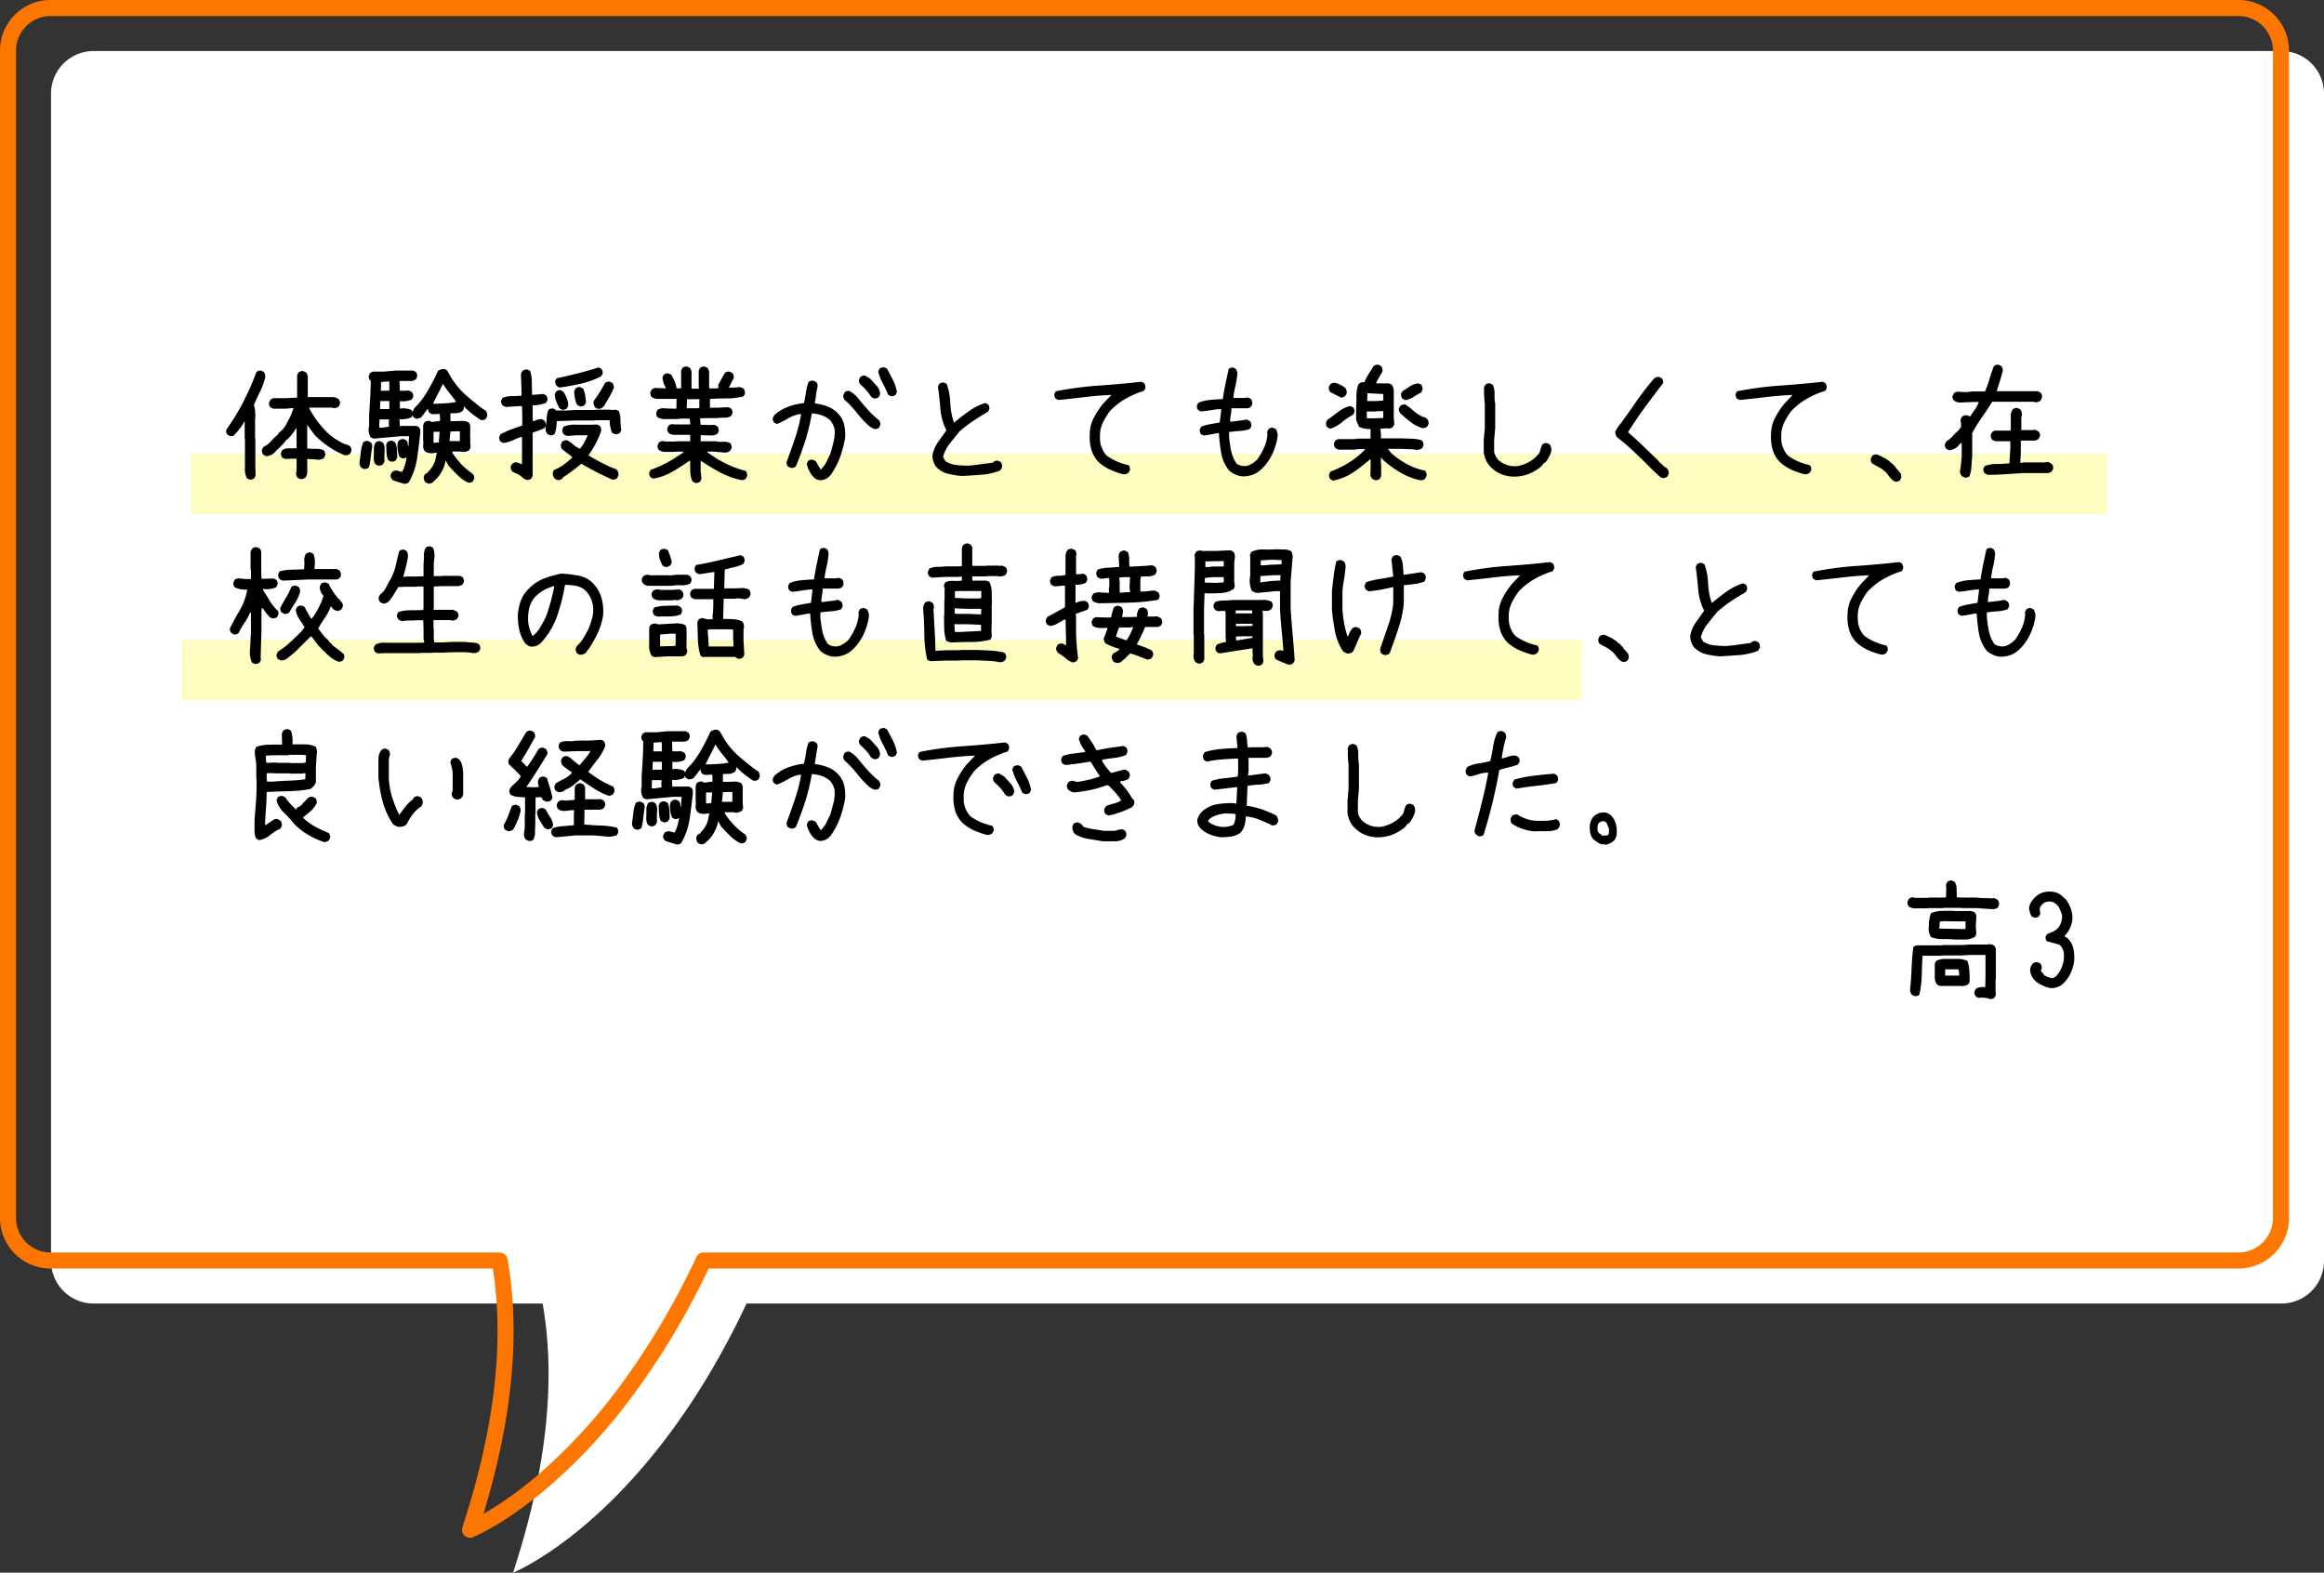
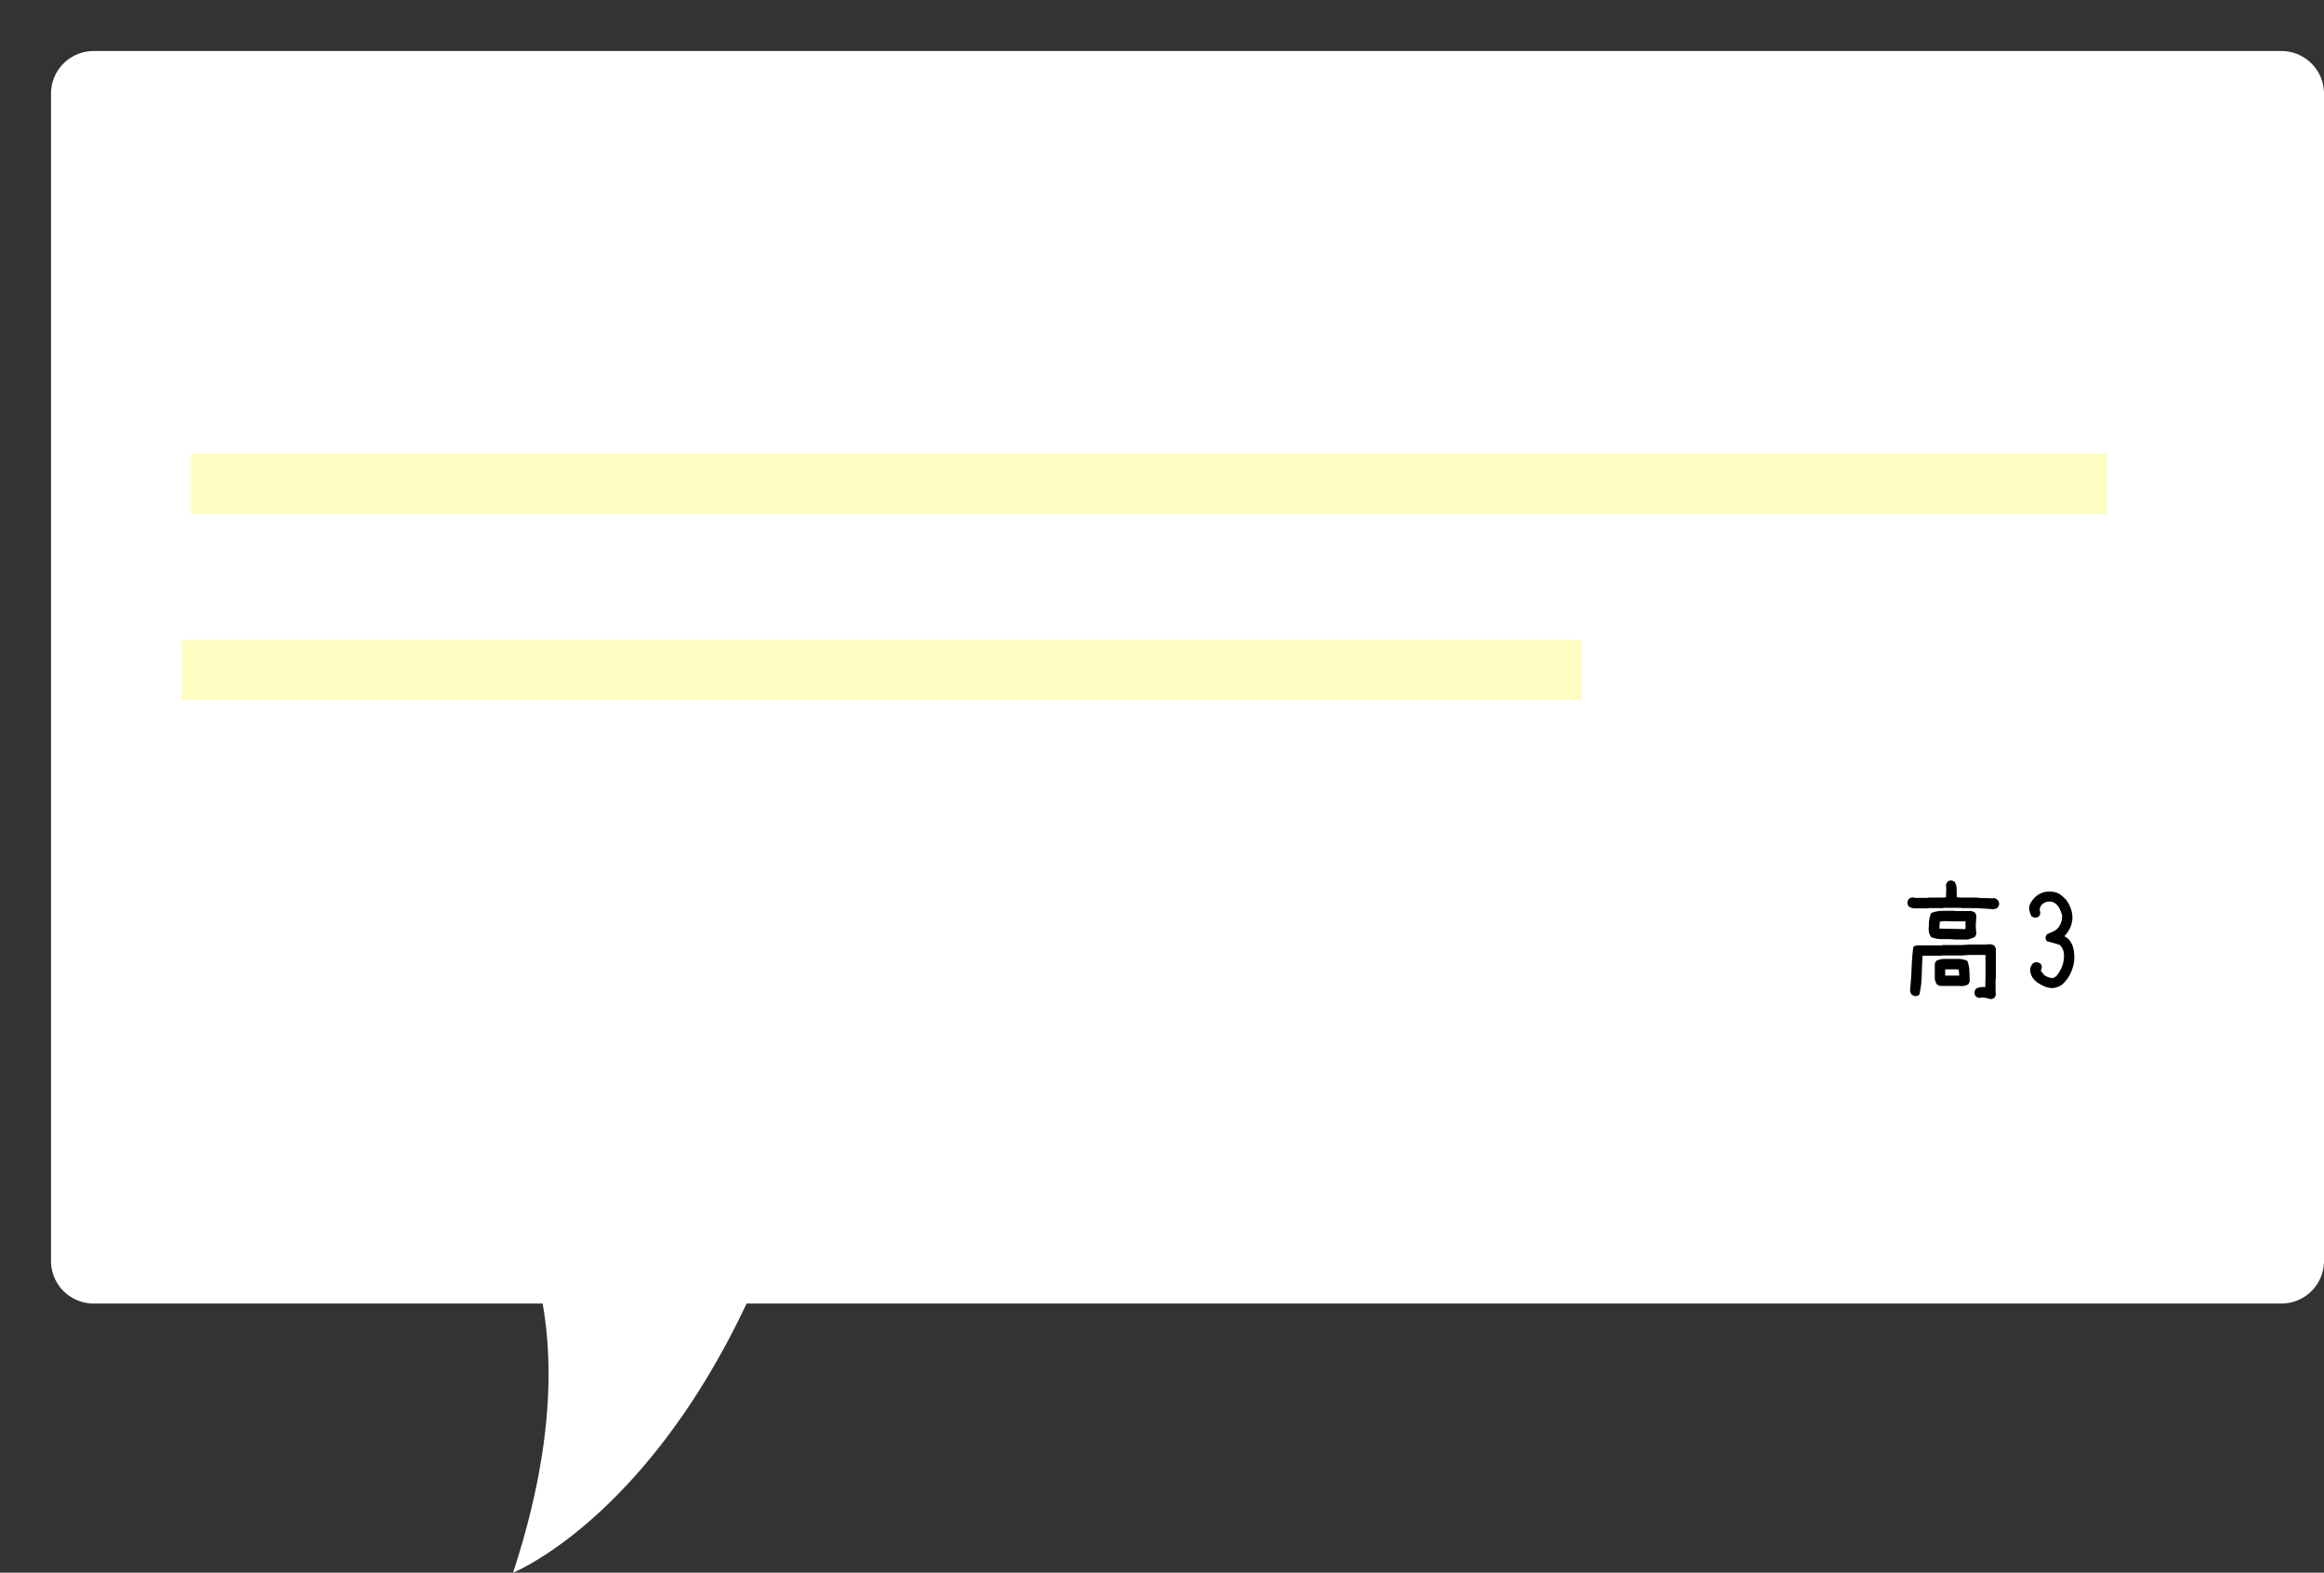
<svg xmlns="http://www.w3.org/2000/svg" width="579.925" height="392.422" viewBox="0 0 579.925 392.422">
  <rect x="0" y="0" width="579.925" height="392.422" fill="#333333" stroke="none" />
  <defs>
    <style>.a{fill:#fff;}.b{fill:#fd7700;}.c{fill:#fdfdc1;}</style>
  </defs>
  <g transform="translate(-140.075 -1030.95)">
    <path class="a" d="M122.675,282.522H10.628A10.628,10.628,0,0,1,0,271.894V-19.373A10.628,10.628,0,0,1,10.628-30H556.565a10.628,10.628,0,0,1,10.628,10.628V271.894a10.628,10.628,0,0,1-10.628,10.628H173.57c-25.425,54-58.283,67.166-58.283,67.166C124.729,320.962,125.578,298.975,122.675,282.522Z" transform="translate(152.807 1073.683)" />
    <path d="M26.7,31.391a5.6,5.6,0,0,0-2.291-.332l-.266.066a1.762,1.762,0,0,1-.93-.4,1.544,1.544,0,0,1-.332-1.2l.332-.664a3.475,3.475,0,0,1,2.357-.4l.066-2.125V20.4H21.748l-2.191.133H14.842l-.066.066H9.928q-.133,2.457-.2,4.931a24.421,24.421,0,0,1-.6,4.8A1.6,1.6,0,0,1,7.9,30.66l-.664-.332a2.039,2.039,0,0,1-.4-1.461q.266-2.59.365-5.263t.432-5.2a1.992,1.992,0,0,1,1.229-.4h5.91l.066-.066h4.715l2.191-.133h4.018l.73-.066a1.93,1.93,0,0,1,1.395.4l.332.664v7.537l-.066.066V29.4l.066,1-.332.664A1.544,1.544,0,0,1,26.7,31.391ZM14.443,28.137a1.762,1.762,0,0,1-.93-.4,2.856,2.856,0,0,1-.531-1.727V22.791a1.762,1.762,0,0,1,.4-.93,4.538,4.538,0,0,1,2.059-.465h2.922a6.2,6.2,0,0,1,2.723.465,7.486,7.486,0,0,1,.531,2.507q.066,1.378.066,2.706l-.332.664a3.415,3.415,0,0,1-2.125.4Zm4.648-2.59v-.133l-.133-1.361-.6-.066H15.572v1.561Zm-1.062-9a28.6,28.6,0,0,0-3.088-.1,7.282,7.282,0,0,1-2.889-.5,3.74,3.74,0,0,1-.531-2.789,7.556,7.556,0,0,1,.531-3.187,7.384,7.384,0,0,1,2.723-.564q1.461-.033,2.922-.033l.066.066h3.652a2.4,2.4,0,0,1,1.594.4,1.763,1.763,0,0,1,.332,1.262l-.133,1.926.133,2.191-.332.664a6.75,6.75,0,0,1-1.793.664Zm2.59-2.656.066-.8-.066-.4.066-.664H17.764l-2.523-.066-1,.133-.133,1.727,6.441.133Zm6.807-4.914-4.018-.266H19.689l-.066-.066H15.24l-.066.066H11.389l-.066.066H7.9a2.9,2.9,0,0,1-1.395-.465,1.651,1.651,0,0,1-.332-1.229l.332-.664A1.533,1.533,0,0,1,7.836,6.09l.066.066h3.42l.066-.066h3.785l.6-.066.066-2.059-.066-1.129.332-.664a1.544,1.544,0,0,1,1.2-.332l.664.332a3.862,3.862,0,0,1,.465,1.859q0,1,.066,1.992l1.2.066h3.719a13.486,13.486,0,0,0,1.909.133q.979,0,1.909.066l.664-.066.73.4a1.616,1.616,0,0,1,.4,1.262l-.332.7A2.043,2.043,0,0,1,27.426,8.979ZM41.969,28.668a6.533,6.533,0,0,1-1.893-.548,10.7,10.7,0,0,1-1.693-.979l-.4-.365a3.827,3.827,0,0,1-1.2-2.855,2.913,2.913,0,0,1,.664-1.395,1.626,1.626,0,0,1,1.2-.3l.664.3a1.4,1.4,0,0,1,.332,1.262l-.2.6.664.764v.133a4.333,4.333,0,0,0,2.191.9,2.009,2.009,0,0,0,1.295-.863,8.139,8.139,0,0,0,1.295-2.474,7.253,7.253,0,0,0,.3-2.872,3.358,3.358,0,0,0-1.062-2.092q-1.527-.5-3.154-.9a1.391,1.391,0,0,1-.332-1.129l.332-.631q.8-.332,1.577-.681a3.633,3.633,0,0,0,1.378-1.112,4.555,4.555,0,0,0,.8-3.055q-.266-.764-.6-1.511a3.405,3.405,0,0,0-1.062-1.312,2.407,2.407,0,0,0-1.959-.432,2.212,2.212,0,0,0-1.395.764,1.694,1.694,0,0,0-.531,1.295l.133.963-.332.631a1.626,1.626,0,0,1-1.2.3l-.664-.3a5.846,5.846,0,0,1-.6-2.025,3.371,3.371,0,0,1,.5-1.527,6.713,6.713,0,0,1,1.1-1.328A5.089,5.089,0,0,1,40.01,4.812a5.465,5.465,0,0,1,2.225-.183,3.93,3.93,0,0,1,1.693.481,6.1,6.1,0,0,1,1.395,1.112l.4.365a9.024,9.024,0,0,1,1.229,2.324,6.856,6.856,0,0,1,.365,2.623,6.962,6.962,0,0,1-.631,2.241,7.355,7.355,0,0,1-1.361,1.942l.73.465.332.3a5.315,5.315,0,0,1,1.2,2.424,11.514,11.514,0,0,1,.2,2.789,10.561,10.561,0,0,1-.9,3.237,9.058,9.058,0,0,1-2.025,2.772A4.459,4.459,0,0,1,41.969,28.668Z" transform="translate(609.894 1248.825)" />
-     <path class="b" d="M115.287,351.688a2,2,0,0,1-1.9-2.625c7.967-24.235,10.519-45.937,7.594-64.542H10.628A12.628,12.628,0,0,1-2,271.894V-19.372A12.546,12.546,0,0,1,1.7-28.3,12.544,12.544,0,0,1,10.628-32H556.565a12.545,12.545,0,0,1,8.929,3.7,12.546,12.546,0,0,1,3.7,8.929V271.894a12.628,12.628,0,0,1-12.628,12.628H174.835A190.264,190.264,0,0,1,155.334,317a140.615,140.615,0,0,1-19.118,20.853C124.7,348.008,116.379,351.4,116.03,351.544A2,2,0,0,1,115.287,351.688ZM10.628-28A8.637,8.637,0,0,0,2-19.372V271.894a8.637,8.637,0,0,0,8.627,8.628H122.675a2,2,0,0,1,1.97,1.652c3.256,18.449,1.232,39.818-6.011,63.572q.622-.355,1.325-.776a95.088,95.088,0,0,0,13.8-10.277,136.969,136.969,0,0,0,18.493-20.241A187.342,187.342,0,0,0,171.76,281.67a2,2,0,0,1,1.81-1.148H556.565a8.638,8.638,0,0,0,8.628-8.628V-19.372A8.638,8.638,0,0,0,556.565-28Z" transform="translate(142.074 1062.95)" />
    <rect class="c" width="349.341" height="15.026" transform="translate(185.495 1190.616)" />
    <rect class="c" width="478.115" height="15.026" transform="translate(187.779 1144.198)" />
-     <path d="M20.154,30.627l-.664-.332a1.942,1.942,0,0,1-.4-1.2l.133-.564V25.547H18.063l-1.693.066-.7-.332a1.6,1.6,0,0,1-.332-1.229l.332-.664a3.013,3.013,0,0,1,1.71-.432,16.911,16.911,0,0,0,1.843-.033V17.977h-.133a11.524,11.524,0,0,1-1,1.478A11.083,11.083,0,0,1,16.834,20.8H16.7a8.056,8.056,0,0,1-1.179,1.428q-.714.7-1.411,1.361l-.4.432a3.167,3.167,0,0,1-2.092.9l-.7-.365a1.706,1.706,0,0,1-.332-1.262l.332-.664a5.578,5.578,0,0,0,1.843-1.361,22.431,22.431,0,0,1,1.71-1.693l.4-.564A5.667,5.667,0,0,0,16.568,17.1q.6-1.112,1.162-2.208l.73-1.959H17.93l-1.361.133H13.381l-.7-.332a1.544,1.544,0,0,1-.332-1.2l.332-.664a1.776,1.776,0,0,1,.9-.432h2.988l2.789-.133V4.7l.332-.664A1.6,1.6,0,0,1,20.918,3.7l.664.332a2,2,0,0,1,.432,1v5.146h6.541a3.552,3.552,0,0,1,1.162.5,1.544,1.544,0,0,1,.332,1.2l-.332.664a2.086,2.086,0,0,1-1.229.4l-.332-.133H22.412v.232a26.524,26.524,0,0,0,3.719,5.213,14.952,14.952,0,0,0,5.146,3.652,3.21,3.21,0,0,1,1.295.531,1.544,1.544,0,0,1,.332,1.2l-.332.664a1.567,1.567,0,0,1-1.361.365,19.072,19.072,0,0,1-3.9-2.059A27.666,27.666,0,0,1,23.773,19.7l-1.893-2.59V22.99a13.162,13.162,0,0,0,2.125.1A4.392,4.392,0,0,1,26,23.455a1.68,1.68,0,0,1,.365,1.295L26,25.414a2.287,2.287,0,0,1-1.826.332l-2.291-.133v3.055a2.18,2.18,0,0,1-.5,1.627A1.6,1.6,0,0,1,20.154,30.627ZM7.438,30.76l-.631-.365a5.239,5.239,0,0,1-.465-2.756V20.566L6.275,20.5V16.184H6.242a12.624,12.624,0,0,1-1.229,1.909A16.16,16.16,0,0,1,3.42,19.869l-.764.066-.664-.365a1.5,1.5,0,0,1-.332-1.229,54.644,54.644,0,0,0,4.267-6.973A66.851,66.851,0,0,0,9.2,3.932a1.577,1.577,0,0,1,1.229-.365l.631.332a2,2,0,0,1,.332,1.361A16.5,16.5,0,0,1,10.11,8.8q-.847,1.71-1.544,3.37a5.544,5.544,0,0,1,.315,1.577q.05.847.05,1.743l-.066.066v4.814l.066.066v7.205L9,29.7l-.3.7A1.628,1.628,0,0,1,7.438,30.76Zm44.891,1.029a2.155,2.155,0,0,1-1-.4,2.064,2.064,0,0,1-.365-1.361l.3-.631.7-.365V28.9l.465-.5a6.268,6.268,0,0,0,1.461-2.723l.332-1.627h.066l-1.328.133a2.757,2.757,0,0,1-1.66-.432,1.866,1.866,0,0,1-.5-1.328l.066-1.229-.066-.066V17.379a2.13,2.13,0,0,1,.365-.963,1.862,1.862,0,0,1,1.295-.3,1.1,1.1,0,0,0,.7.266,9.025,9.025,0,0,1,1.826-.2l.033-.564-.066-1.229h-.5l-1.229.066a1.59,1.59,0,0,1-.9-.4,1.86,1.86,0,0,1-.3-1.262h.133l-1.428,1.926-.266.232v.166a2.068,2.068,0,0,1-1.494.432l-.564-.332a1.429,1.429,0,0,1-.365-1.162l.564-1.1a20.494,20.494,0,0,0,3.32-4.3,52.591,52.591,0,0,0,2.59-5.03,2.864,2.864,0,0,1,1.627-.465l.631.332.8,1.395a18.766,18.766,0,0,0,3.785,4.7q2.191,1.942,4.482,3.636l.5.266a1.849,1.849,0,0,1,.465,1.395l-.332.7a1.6,1.6,0,0,1-1.229.332,23.477,23.477,0,0,1-2.341-1.66,18.247,18.247,0,0,1-1.942-1.793,1.769,1.769,0,0,1-.365,1.229,2.939,2.939,0,0,1-1.544.5q-.847.033-1.444.033v1.959H58.9l1.693-.066a2.923,2.923,0,0,1,1.66.465l.3.664v4.217l.1,1.262-.3.664a2.955,2.955,0,0,1-1.461.5l-.73-.133H58.105v.332a19.389,19.389,0,0,0,2.324,2.938,15.053,15.053,0,0,0,2.689,2.241,1.516,1.516,0,0,1,.432,1.229l-.332.7a1.544,1.544,0,0,1-1.162.332,9.608,9.608,0,0,1-2.623-1.843q-1.162-1.146-2.324-2.44l-.7-1.295a6.67,6.67,0,0,1-.531,1.909,14.251,14.251,0,0,1-.9,1.677l-.5.631-.3.332-.465.465-.4.3v.133A2.606,2.606,0,0,1,52.328,31.789Zm2.424-10.326v-.6l.166-2.025H53.59l-.2.066v2.258l.033.432Zm5.213-.3V18.707h-1l-1.361.066-.232,2.457h.033l.066-.066Zm-.93-9.795q-.7-1.029-1.644-2.175a17.827,17.827,0,0,1-1.71-2.474h.133q-.631,1.328-1.278,2.573t-1.278,2.54h1.129q1.229-.066,2.507-.149A11.184,11.184,0,0,0,59.035,11.369ZM45.986,31.789q-1.395-.4-2.723-.863l-.2-.2a1.477,1.477,0,0,1-.365-1.2l.365-.664a1.763,1.763,0,0,1,1.262-.332l1.2.332a7.5,7.5,0,0,0,.73-1.727,13.689,13.689,0,0,0,.4-1.893h-.133a1.236,1.236,0,0,1-.93.232l-.664-.365a7.556,7.556,0,0,1-.531-3.187,1.762,1.762,0,0,1,.4-.93,1.544,1.544,0,0,1,1.2-.332L46.65,21a1.763,1.763,0,0,1,.332,1.262l.2.066a20.481,20.481,0,0,1,.133-2.391H45.189l-6.607.6a1.762,1.762,0,0,1-.93-.4,4.039,4.039,0,0,1-.4-2.523l.066-.066V14.822q.133-2.191.266-4.4t.133-4.4h-.133a1.544,1.544,0,0,1-.332-1.2l.332-.664.664-.332h2.723l2.889-.266h4.449l.664.332a1.544,1.544,0,0,1,.332,1.2l-.332.664a2.155,2.155,0,0,1-1,.4H44.924v.465L44.99,8.58h1.527l.6-.066.863.4a1.544,1.544,0,0,1,.332,1.2l-.332.664a5.547,5.547,0,0,1-2.988.4v1.859a5.5,5.5,0,0,1,2.855.332,1.544,1.544,0,0,1,.332,1.2l-.332.664a5.827,5.827,0,0,1-2.922.465v.8l.066.664-.066.266h.2l.066-.066h3.918l.664.332a1.763,1.763,0,0,1,.332,1.262q-.332,3.188-.8,6.425a16.754,16.754,0,0,1-2.125,6.093A1.544,1.544,0,0,1,45.986,31.789Zm-9.729-3.652a1.762,1.762,0,0,1-.93-.4,2.043,2.043,0,0,1-.4-1.262q.2-1.295.332-2.59a8.648,8.648,0,0,1,.6-2.424,1.544,1.544,0,0,1,1.2-.332l.664.332a1.533,1.533,0,0,1,.332,1.328q-.2,1.2-.332,2.507a13.442,13.442,0,0,1-.465,2.44A2.155,2.155,0,0,1,36.258,28.137Zm3.32-.863-.664-.332a2.861,2.861,0,0,1-.432-1.677q.033-.946.033-1.81a3.518,3.518,0,0,1,.4-1.926,1.544,1.544,0,0,1,1.2-.332l.664.332a3.02,3.02,0,0,1,.4,1.992l-.066,1.959.066.73-.4.73A1.544,1.544,0,0,1,39.578,27.273Zm3.221-1-.7-.332a5.028,5.028,0,0,1-.432-1.893q-.033-1-.1-1.992L41.9,21.4a1.6,1.6,0,0,1,1.229-.332l.664.332a5.17,5.17,0,0,1,.465,1.826q.066.963.066,2.025l-.332.7A1.544,1.544,0,0,1,42.8,26.277Zm-.5-8.732-.066-.863.066-.93H39.91l-.066,2.059h.863Zm.066-4.383V11.17H40.109l-.066,1.992Zm0-4.582V6.688l-.066-.4h-.664l-1.328.133L40.242,8.58ZM84.535,30.893a1.523,1.523,0,0,1-.93-.432,2.2,2.2,0,0,1-.465-1.2,1.757,1.757,0,0,1,.365-.93A8.92,8.92,0,0,0,85.8,27.091q1.1-.813,2.125-1.71l.066-.266L85.5,23.189a1.5,1.5,0,0,1-.3-1.229l.3-.664a1.6,1.6,0,0,1,1.229-.332,7.025,7.025,0,0,1,1.511,1.029,6.4,6.4,0,0,0,1.71,1.063,9.975,9.975,0,0,0,1.1-1.627q.465-.863.83-1.727H89.084l-2.258.166a2.234,2.234,0,0,1-.963-.432,1.6,1.6,0,0,1-.332-1.229l.332-.664a7,7,0,0,1,3.221-.465H92.7l1.461-.066.73.332a1.681,1.681,0,0,1,.3,1.428,26.694,26.694,0,0,1-1.328,3,22.816,22.816,0,0,1-1.826,2.938q1.76,1.063,3.5,1.959a32.122,32.122,0,0,0,3.536,1.561,1.937,1.937,0,0,1,.465,1.494l-.332.664a1.526,1.526,0,0,1-1.229.365q-1.893-.83-3.868-1.843t-3.835-2.108q-1.2,1.029-2.324,1.859t-2.324,1.594v.166A1.834,1.834,0,0,1,84.535,30.893ZM82.443,19.7l-.664-.332a2.367,2.367,0,0,1-.4-1.76,11.8,11.8,0,0,0,.266-2.175,5.559,5.559,0,0,1,.432-2.042,1.477,1.477,0,0,1,1.2-.365l.664.365v.133h2.59l2.357-.133h4.848l.066-.066h3.752l.332.066,1.063-.066.7.332a6.8,6.8,0,0,1,.4,2.341,14.82,14.82,0,0,0,.2,2.44l-.332.664a1.707,1.707,0,0,1-1.229.332l-.73-.332a7.785,7.785,0,0,1-.6-3.154H93.732l-.066.066H88.885l-4.748.166a9.632,9.632,0,0,1-.5,3.188A1.493,1.493,0,0,1,82.443,19.7Zm3.021-6.375-.664-.365q-.4-.8-.747-1.627a5.656,5.656,0,0,1-.415-1.826l.3-.664a1.422,1.422,0,0,1,1.2-.4l.664.4a11,11,0,0,1,.847,1.644,4.793,4.793,0,0,1,.349,1.843l-.3.631A1.526,1.526,0,0,1,85.465,13.328Zm9.2-.2A1.677,1.677,0,0,1,93.7,12.7a2.216,2.216,0,0,1-.4-1.062,1.8,1.8,0,0,1,.4-.963A23.633,23.633,0,0,0,95.027,8.7q.631-1.046,1.162-2.042a1.492,1.492,0,0,1,1.162-.332l.7.332a1.707,1.707,0,0,1,.3,1.295,20.009,20.009,0,0,1-1.162,2.341q-.664,1.146-1.361,2.274h-.166V12.7A2,2,0,0,1,94.662,13.129ZM89.947,12.5l-.7-.365a5.13,5.13,0,0,1-.548-1.61q-.149-.88-.216-1.776l.332-.7a1.528,1.528,0,0,1,1.2-.365l.7.365a6.191,6.191,0,0,1,.515,1.644q.149.88.216,1.776l-.332.664A1.429,1.429,0,0,1,89.947,12.5ZM85,7.783a1.493,1.493,0,0,1-.9-.432,1.6,1.6,0,0,1-.332-1.229l.332-.631q2.623-.564,5.263-1.229T94.6,2.77l.631.332a1.526,1.526,0,0,1,.365,1.229l-.365.664A21.48,21.48,0,0,1,90.279,6.8Q87.656,7.418,85,7.783ZM76.6,30.826l-.73-.332a6,6,0,0,0-2.092-1.361l-.7-.365a1.875,1.875,0,0,1-.432-1.029,1.523,1.523,0,0,1,.432-.93,1.493,1.493,0,0,1,1.2-.332l1.2.465V20.135h-.3q-1.1.4-2.158.88a7.39,7.39,0,0,1-2.225.614l-.664-.332a1.544,1.544,0,0,1-.332-1.2l.332-.664a22.755,22.755,0,0,1,2.64-1.179q1.378-.515,2.772-.979V14.922l-.066-2.49h-.863l-3.055.2a1.624,1.624,0,0,1-.93-.4,1.477,1.477,0,0,1-.365-1.2l.365-.664a6.029,6.029,0,0,1,2.291-.432,21.933,21.933,0,0,0,2.424-.133V8.281l-.133-3.719a1.762,1.762,0,0,1,.4-.93A1.652,1.652,0,0,1,76.865,3.3l.631.332A9.242,9.242,0,0,1,77.928,6.5q0,1.544.066,3.1h.432l2.391-.2.664.332a1.6,1.6,0,0,1,.332,1.229l-.332.631a8.863,8.863,0,0,1-3.354.631v2.623l.066,1.328h.3a3.67,3.67,0,0,1,1.926-.5l.631.365a1.628,1.628,0,0,1,.365,1.262l-.365.631a24.117,24.117,0,0,1-2.922,1.1V29.83l-.332.664A1.544,1.544,0,0,1,76.6,30.826Zm42.1.764-.664-.332a6.134,6.134,0,0,1-.564-2.49q-.033-1.361-.033-2.689h-.2q-2.059,1.461-4.25,2.723a14.716,14.716,0,0,1-4.748,1.727l-.664-.332a1.544,1.544,0,0,1-.332-1.2l.332-.664a26.226,26.226,0,0,0,4.167-1.859,42.455,42.455,0,0,0,3.968-2.49l.066-.2H113.92l-.066.066h-2.789a2.952,2.952,0,0,1-1.428-.465,1.544,1.544,0,0,1-.332-1.2l.332-.664A1.585,1.585,0,0,1,111,21.2l.066.066h2.789l.066-.066h3.52V19.6h-4.117a2.743,2.743,0,0,1-1.262-.465,1.544,1.544,0,0,1-.332-1.2l.332-.664a1.544,1.544,0,0,1,1.2-.332l.066.066h4.117v-.465l-.133-1h-2.191l-1,.133H111.4a3.7,3.7,0,0,1-2.092-.465,1.544,1.544,0,0,1-.332-1.2l.332-.664a2.83,2.83,0,0,1,2.025-.332l2.656.066.066-2.457H109.3a2.492,2.492,0,0,1-1.461-.465,1.544,1.544,0,0,1-.332-1.2l.332-.664a1.655,1.655,0,0,1,1.395-.365l2.092.066v-.2a6.041,6.041,0,0,1-.8-2.523l.332-.664a1.544,1.544,0,0,1,1.2-.332l.664.332a16.079,16.079,0,0,1,.83,1.627,6.7,6.7,0,0,1,.5,1.76h1.129V3.566l.332-.664a1.544,1.544,0,0,1,1.2-.332l.664.332a2.155,2.155,0,0,1,.4,1V8.082h1.859v-.2l-.066-.066V3.566L119.9,2.9a1.544,1.544,0,0,1,1.2-.332l.664.332a2.155,2.155,0,0,1,.4,1V7.551l.066.465h1.527l.73-.066v-.2l-.066-.6,1.66-2.988a1.544,1.544,0,0,1,1.2-.332l.7.332a1.763,1.763,0,0,1,.332,1.262l-1.229,2.391h1.162l1.527-.133a2.155,2.155,0,0,1,1,.4,1.651,1.651,0,0,1,.332,1.229l-.332.664a15.975,15.975,0,0,1-4.134.531q-2.142,0-4.267.133V12.83h1.793l2.789-.133.7.332a1.544,1.544,0,0,1,.332,1.2l-.332.664a2.981,2.981,0,0,1-1.693.432,9.534,9.534,0,0,0-1.793.1h-2.723l-1.527.066v.2l.133,1.395,2.789.066.664-.066.664.332a1.616,1.616,0,0,1,.4,1.262l-.332.664a2.658,2.658,0,0,1-1.66.4l-2.523-.066V21.2h3.785a6.19,6.19,0,0,0,1.826.133,3.348,3.348,0,0,1,1.76.332,1.477,1.477,0,0,1,.365,1.2l-.365.664a1.873,1.873,0,0,1-1.594.465q-1-.066-2.025-.166a13.162,13.162,0,0,0-2.092-.033v.133a30.336,30.336,0,0,0,4.6,2.822,25.381,25.381,0,0,0,5,1.859,1.763,1.763,0,0,1,.332,1.262l-.332.664a1.544,1.544,0,0,1-1.2.332,20.187,20.187,0,0,1-5.246-1.926,50.67,50.67,0,0,1-4.814-2.922v2.457l.2,2.125-.332.664A1.544,1.544,0,0,1,118.7,31.59Zm1-18.693v-.2l.066-.531-.066-.332.066-1.129h-3.121l-.066,2.258h2.789Zm43.6-2.391-.664-.332A11.371,11.371,0,0,0,161.4,8.48a13.285,13.285,0,0,0-1.494-1.461,1.544,1.544,0,0,1-.332-1.2l.332-.664a1.544,1.544,0,0,1,1.2-.332l1.2.73.4.4.531.6.531.6a3.273,3.273,0,0,1,1.063,2.324l-.332.7A1.544,1.544,0,0,1,163.293,10.506Zm4.217-.564-.664-.332A30.491,30.491,0,0,0,165.5,6.754a12.953,12.953,0,0,1-1.146-2.988l.332-.664a1.651,1.651,0,0,1,1.229-.332l.664.332q.73,1.395,1.461,2.822a10.317,10.317,0,0,1,1,3.021l-.332.664A1.544,1.544,0,0,1,167.51,9.941ZM149.846,30.926a2.719,2.719,0,0,1-1.926-1.162,6.872,6.872,0,0,1-1.395-2.955l.332-.7a1.569,1.569,0,0,1,1.162-.3l.73.332,1.2,2.025h.266l.166-.3a5.506,5.506,0,0,0,1.129-1.66q.432-.963.9-1.826.432-1.527.813-3.038a9.855,9.855,0,0,0,.249-3.2,6.005,6.005,0,0,0-1.1-2.191,6.5,6.5,0,0,0-2.092-1.229,8.731,8.731,0,0,0-2.49-.465,47.438,47.438,0,0,1-1.61,6.74q-1.046,3.287-2.374,6.475a1.682,1.682,0,0,1-1.262.365l-.7-.332a1.441,1.441,0,0,1-.332-1.162q1.062-2.855,2.059-5.777a40.878,40.878,0,0,0,1.561-6.143h-.365a8.211,8.211,0,0,0-2.922,1.1,16.214,16.214,0,0,1-2.789,1.361l-.664-.332a1.492,1.492,0,0,1-.332-1.162l.365-.7A10.747,10.747,0,0,1,141.86,12.6a16.607,16.607,0,0,1,3.968-.93q.332-1.428.515-2.739a11.723,11.723,0,0,1,.647-2.54,1.626,1.626,0,0,1,1.2-.3l.7.332a1.493,1.493,0,0,1,.332,1.2,17.1,17.1,0,0,0-.365,1.959q-.133,1.029-.332,2.158a14.03,14.03,0,0,1,3.32.83,7.139,7.139,0,0,1,2.756,1.992,6.122,6.122,0,0,1,1.312,2.706,11.112,11.112,0,0,1,.183,3.171,28.192,28.192,0,0,1-1.278,4.781A18.467,18.467,0,0,1,152.5,29.6l-.4.432A3.207,3.207,0,0,1,149.846,30.926Zm13.514-12.816a5,5,0,0,1-1.295-.73,27.568,27.568,0,0,1-3.055-3.3,23.645,23.645,0,0,0-3.021-3.2,1.544,1.544,0,0,1-.332-1.2l.365-.73a1.461,1.461,0,0,1,1.129-.3,7.339,7.339,0,0,1,2.158,1.76q1.162,1.461,2.44,2.889a22.35,22.35,0,0,0,2.739,2.59,1.564,1.564,0,0,1,.4,1.262l-.365.7A1.424,1.424,0,0,1,163.359,18.109Zm21.947,11.754a21.618,21.618,0,0,1-3.453-.531,6.282,6.282,0,0,1-2.955-1.66,4.717,4.717,0,0,1-1-2.955,8.3,8.3,0,0,1,1.378-3.287q1.046-1.494,2.108-2.955a13.947,13.947,0,0,1-1.494-5.279q-.232-2.822-.631-5.645l.332-.664a1.544,1.544,0,0,1,1.2-.332l.664.332a16.245,16.245,0,0,1,.9,4.8,16.245,16.245,0,0,0,.9,4.8h.133q1.793-1.527,3.686-2.855a14.487,14.487,0,0,1,4.018-1.992l.664.332a1.544,1.544,0,0,1,.332,1.2l-.332.664q-1.859,1.062-3.652,2.258a32.588,32.588,0,0,0-3.453,2.656q-1.262,1.527-2.457,3.055a9.019,9.019,0,0,0-1.66,3.32l.6,1.063a6.648,6.648,0,0,0,2.723.93,27.062,27.062,0,0,0,3.055.166q1.527-.133,3.088-.349t3.088-.415v-.133a1.544,1.544,0,0,1,1.2-.332l.664.332a1.879,1.879,0,0,1,.332,1.295l-.465.8a16.124,16.124,0,0,1-4.615,1.063Q187.764,29.73,185.307,29.863Zm40.076-.465a20.152,20.152,0,0,1-3-1.046,11.308,11.308,0,0,1-2.772-1.743,7.159,7.159,0,0,1-2.042-3.271,11.461,11.461,0,0,1-.415-3.968,8.833,8.833,0,0,1,.979-3.984,21.186,21.186,0,0,1,2.241-3.453l2.158-2.291h.033q-3.354.133-6.657.531t-6.591.73l-.664-.332a1.544,1.544,0,0,1-.332-1.2l.332-.631a83.208,83.208,0,0,1,10.675-1.428q5.362-.365,10.708-.963l.664.332a1.763,1.763,0,0,1,.332,1.262l-.332.664a22.2,22.2,0,0,0-4.532,1.942,16.979,16.979,0,0,0-4,3.138,17.533,17.533,0,0,0-1.793,2.972,7.486,7.486,0,0,0-.664,3.5,6.218,6.218,0,0,0,.382,2.54,6.43,6.43,0,0,0,1.312,2.108,14.407,14.407,0,0,0,2.573,1.444,15.756,15.756,0,0,0,2.839.913,1.477,1.477,0,0,1,.365,1.2l-.332.631A1.663,1.663,0,0,1,225.383,29.4Zm29.982.564a5.555,5.555,0,0,1-1.843-.448,6.268,6.268,0,0,1-1.61-1.013,9.736,9.736,0,0,1-1.976-4.433,43.04,43.04,0,0,1-.548-4.864h-.564q-1.561.332-3.221.564l-.664-.3a1.8,1.8,0,0,1-.332-1.229l.332-.664a11.28,11.28,0,0,1,2.274-.647q1.212-.216,2.374-.415l.4-3.32h-.8q-1.1.133-2.142.3t-2.175.266l-.631-.3a1.544,1.544,0,0,1-.332-1.2l.332-.664a10.118,10.118,0,0,1,2.938-.714q1.577-.149,3.171-.216.266-1.893.664-3.769t.8-3.735a1.441,1.441,0,0,1,1.162-.332l.631.3a2.212,2.212,0,0,1,.332,1.627,18.8,18.8,0,0,1-.481,2.822,18.8,18.8,0,0,0-.481,2.822h2.789l.9-.133.73.4a1.922,1.922,0,0,1,.3,1.295l-.3.6a1.769,1.769,0,0,1-1,.4H252.51a8.536,8.536,0,0,1-.166,1.644,8.7,8.7,0,0,0-.166,1.677h.6q.9-.133,1.81-.232a13.948,13.948,0,0,0,1.743-.3l.8.465a1.6,1.6,0,0,1,.332,1.229l-.332.664a8.737,8.737,0,0,1-2.523.515q-1.361.083-2.689.282v1.029a27.929,27.929,0,0,0,.5,3.6,8.85,8.85,0,0,0,1.395,3.271,3.52,3.52,0,0,0,2.391.564,4.393,4.393,0,0,0,1.511-.631,7.257,7.257,0,0,0,1.312-1.1,18.1,18.1,0,0,0,1.644-2.922,9.773,9.773,0,0,0,.813-3.254l-.066-.631.332-.664a1.441,1.441,0,0,1,1.162-.332l.664.3A3.077,3.077,0,0,1,264.031,20a15.528,15.528,0,0,1-1.345,4.433,12.587,12.587,0,0,1-2.772,3.8,6.162,6.162,0,0,1-2.108,1.312A7.109,7.109,0,0,1,255.365,29.963Zm22.512,1.063-.664-.332a1.652,1.652,0,0,1-.332-1.262l.332-.664a25.192,25.192,0,0,0,4.565-2.225,20.429,20.429,0,0,0,4-3.221l.033-.166h-1.727l-.93.133H279.4a1.677,1.677,0,0,1-.963-.432,1.545,1.545,0,0,1-.332-1.229l.332-.631.664-.332h4.051l.93-.133h3.121l.033-2.391a6.2,6.2,0,0,1-2.855-.531,13.228,13.228,0,0,1-.764-1.793V12.8q.1-1.395.083-2.922a7.82,7.82,0,0,1,.481-2.855l.2-.2a1.555,1.555,0,0,1,1.295-.332,11.124,11.124,0,0,1,1.029-2.009q.631-.979,1.262-2.042a1.6,1.6,0,0,1,1.229-.332l.631.3a1.9,1.9,0,0,1,.365,1.361q-.4.73-.847,1.494t-.78,1.428l.4.066h2.822l.7.3a2.856,2.856,0,0,1,.531,1.727v6.674l.133,1.527-.365.664a1.526,1.526,0,0,1-1.229.365l-.232-.066-1.627.133v.232a10.276,10.276,0,0,1,.1,2.158h5.213q1.328.066,2.59.1a8.448,8.448,0,0,1,2.391.4,1.652,1.652,0,0,1,.432,1.328l-.332.631a2.35,2.35,0,0,1-1.727.365,9.983,9.983,0,0,0-1.644-.133q-.847,0-1.71-.066h-3.453v.033l.863,1.063a20.591,20.591,0,0,0,3.918,2.723,16.055,16.055,0,0,0,4.482,1.627,1.507,1.507,0,0,1,.332,1.395l-.332.631a1.5,1.5,0,0,1-1.328.332,16.632,16.632,0,0,1-4.731-1.843,27.267,27.267,0,0,1-4.2-3l-.764-.83v1.494l.066.066V29.9l-.332.664a1.6,1.6,0,0,1-1.229.332l-.631-.3a1.655,1.655,0,0,1-.465-1.494l.033-2.291-.033-1.129h-.1a42.019,42.019,0,0,1-4.217,3.271A13.637,13.637,0,0,1,277.877,31.025Zm-.73-12.949-.7-.332a1.652,1.652,0,0,1-.332-1.262l.332-.631q1.428-1,2.739-2.025A7.642,7.642,0,0,1,282.16,12.4l.7.332a1.545,1.545,0,0,1,.332,1.229l-.332.631a15.336,15.336,0,0,0-2.822,1.893A8.235,8.235,0,0,1,277.146,18.076Zm23.143-.133a8.417,8.417,0,0,1-3-1.494q-1.378-1.062-2.64-2.225a1.823,1.823,0,0,1-.365-1.262l.365-.6a1.706,1.706,0,0,1,1.262-.332,17.068,17.068,0,0,1,2.042,1.577,8.249,8.249,0,0,0,2.175,1.411v.1a1.687,1.687,0,0,1,1.229.531,1.652,1.652,0,0,1,.332,1.262l-.332.631A2.4,2.4,0,0,1,300.289,17.943Zm-9.895-2.557V13.693h-1.627l-.066.066h-2.424v1.693l1.461.033Zm0-4.35V9.41l-3.951-.2-.066,1.959h2.258Zm5.512-.1-.7-.332a1.735,1.735,0,0,1-.365-1.295l.365-.631q1.029-.631,1.893-1.212a4.52,4.52,0,0,1,2.059-.714l.7.3a1.661,1.661,0,0,1,.3,1.295l-.3.7a11.767,11.767,0,0,0-1.876,1.063A5.124,5.124,0,0,1,295.906,10.938Zm-16.037-.631-2.723-1.395a1.82,1.82,0,0,1-.332-1.295l.332-.631a1.682,1.682,0,0,1,1.262-.365,7.125,7.125,0,0,1,2.457,1.229,1.816,1.816,0,0,1,.4,1.395l-.332.631A1.911,1.911,0,0,1,279.869,10.307ZM322.369,30a8.54,8.54,0,0,1-2.988-.8,7.794,7.794,0,0,1-2.523-1.959,5.943,5.943,0,0,1-.93-1.561,7.7,7.7,0,0,1-.465-1.693V20.932l.266-3.055V11.834q-.133-1-.166-2.009t-.033-2.075l.332-.664a1.544,1.544,0,0,1,1.2-.332l.664.332a5.331,5.331,0,0,1,.432,2.308,12.746,12.746,0,0,0,.166,2.44v6.043l-.266,3.055v2.922a4.1,4.1,0,0,0,1.262,2.191,6.359,6.359,0,0,0,2.158,1.146,6.257,6.257,0,0,0,2.557.183,9.867,9.867,0,0,0,2.391-.83,9.037,9.037,0,0,0,2.125-1.494l.066-.133a2.672,2.672,0,0,0,.863-1.129,8.531,8.531,0,0,1,.6-1.793,1.544,1.544,0,0,1,1.2-.332l.664.332a2.4,2.4,0,0,1,.365,1.727,8.049,8.049,0,0,1-1.428,2.723l-.465.266-.6.764a11.311,11.311,0,0,1-3.453,1.992A9.892,9.892,0,0,1,322.369,30Zm37.918.4a1.762,1.762,0,0,1-.93-.4l-.93-.863-1.062-1q-1.926-1.959-4.15-4.084a54.356,54.356,0,0,0-4.383-3.785,1.779,1.779,0,0,1-.531-1.461l.4-.8q2.357-3.121,4.549-6.325a68.476,68.476,0,0,1,4.781-6.192,1.544,1.544,0,0,1,1.2-.332l.664.332a1.544,1.544,0,0,1,.332,1.2q-2.324,3.021-4.549,6.043t-4.217,6.209q1.859,1.594,3.885,3.553t3.818,3.686v.133l1,.83.066.2.863.531a1.779,1.779,0,0,1,.531,1.461l-.332.664A2.155,2.155,0,0,1,360.287,30.395Zm35.1-1a20.152,20.152,0,0,1-3-1.046,11.308,11.308,0,0,1-2.772-1.743,7.159,7.159,0,0,1-2.042-3.271,11.462,11.462,0,0,1-.415-3.968,8.833,8.833,0,0,1,.979-3.984,21.186,21.186,0,0,1,2.241-3.453l2.158-2.291h.033q-3.354.133-6.657.531t-6.591.73l-.664-.332a1.544,1.544,0,0,1-.332-1.2l.332-.631a83.208,83.208,0,0,1,10.675-1.428q5.362-.365,10.708-.963l.664.332a1.763,1.763,0,0,1,.332,1.262l-.332.664a22.2,22.2,0,0,0-4.532,1.942,16.979,16.979,0,0,0-4,3.138,17.531,17.531,0,0,0-1.793,2.972,7.486,7.486,0,0,0-.664,3.5,6.218,6.218,0,0,0,.382,2.54,6.43,6.43,0,0,0,1.312,2.108,14.406,14.406,0,0,0,2.573,1.444,15.756,15.756,0,0,0,2.839.913,1.477,1.477,0,0,1,.365,1.2l-.332.631A1.663,1.663,0,0,1,395.383,29.4Zm22.744,1.859-.664-.332v-.133h-.133V30.66H417.2l-.664-.8a5.965,5.965,0,0,0-1.395-1.494,9.118,9.118,0,0,0-1.693-1.029l-1.062-.6a1.544,1.544,0,0,1-.332-1.2l.332-.7a1.544,1.544,0,0,1,1.2-.332,14.565,14.565,0,0,1,1.693.78,11.282,11.282,0,0,1,1.594,1.046v.133l.4.2.531.531.465.531.2.4h.133l1,1.262.066.863-.332.664A1.544,1.544,0,0,1,418.127,31.258Zm17.365-1-.73-.365a1.993,1.993,0,0,1-.465-1.129q.133-.9.249-1.826t.183-1.893V21.662h-.266l-.73.83a3.3,3.3,0,0,1-2.191.93l-.664-.332a1.492,1.492,0,0,1-.332-1.162l.365-.73a6.789,6.789,0,0,0,2.059-1.859,7.644,7.644,0,0,0,1.594-1.693v-.863l-.133-.764a1.951,1.951,0,0,1,.4-.963,1.763,1.763,0,0,1,1.262-.332l.73.3q.6-.9,1.2-1.743a7.7,7.7,0,0,0,.963-1.876h-1.627l-3.121.133a2.955,2.955,0,0,1-1.461-.5,1.441,1.441,0,0,1-.332-1.162l.365-.7a1.794,1.794,0,0,1,1.494-.3l1.594.066,1.461-.166h3.188a24.142,24.142,0,0,0,1.146-3.2,27.594,27.594,0,0,1,1.079-3.138,1.492,1.492,0,0,1,1.162-.332l.73.365a1.86,1.86,0,0,1,.3,1.262q-.332,1.162-.7,2.407t-.8,2.573h10.26l.7.365a1.406,1.406,0,0,1,.3,1.295l-.332.7a2.189,2.189,0,0,1-1.295.4l-.4-.133H442.332q-1.229,2.025-2.606,3.968a33.34,33.34,0,0,0-2.44,4l.066.1v5.645q-.133,1.229-.2,2.507a7.5,7.5,0,0,1-.5,2.374A1.492,1.492,0,0,1,435.492,30.262Zm5.678-.7-.7-.365a1.492,1.492,0,0,1-.332-1.162l.332-.664a8.77,8.77,0,0,1,2.972-.5,31.552,31.552,0,0,0,3.2-.166q.066-1.461.166-2.756a22.605,22.605,0,0,0,.033-2.756h-3.586a2.2,2.2,0,0,1-.93-.4A1.651,1.651,0,0,1,442,19.57l.332-.7.664-.332h3.918l.066-.564V15.021a2.634,2.634,0,0,1,.5-1.793,1.6,1.6,0,0,1,1.2-.332l.7.365a2.275,2.275,0,0,1,.332,1.66l-.1.066v2.988l-.066.432h2.822l.73-.066.8.4a1.477,1.477,0,0,1,.365,1.2l-.4.73a2.4,2.4,0,0,1-1.029.365h-3.354v2.955l-.133,2.557h.6l.066-.066h5.346l1-.133.863.531a1.492,1.492,0,0,1,.332,1.162l-.365.7a1.95,1.95,0,0,1-.963.4h-6.242q-2.191.133-4.366.282T441.17,29.564ZM29.617,76.191a8.576,8.576,0,0,1-2.656-1.727L26.3,73.8l-.7-.664-1.062-1.129-1.594-2.092h-.2L18.826,73.8l-.73.6-1.062.863a2.337,2.337,0,0,1-1.793.6l-.664-.332a1.544,1.544,0,0,1-.332-1.2l.332-.664a18.91,18.91,0,0,0,2.955-2.241q1.428-1.312,2.822-2.706l.863-1.129q-.664-1.063-1.361-2.092a4.944,4.944,0,0,1-.83-2.291l.332-.664a1.544,1.544,0,0,1,1.2-.332l.664.332q.73,1.461,1.594,2.855l.2.066a19.056,19.056,0,0,0,1.727-2.756,17.951,17.951,0,0,0,1.2-2.955A3.3,3.3,0,0,1,25,57.432l.332-.664a1.6,1.6,0,0,1,1.229-.332l.664.332a14.332,14.332,0,0,0,1.063,1.893,19.3,19.3,0,0,0,1.328,1.76l.133.066.465.531v.133l.2.133a1.269,1.269,0,0,1,.332,1.2l-.332.664a1.533,1.533,0,0,1-1.328.332l-.664-.332-.664-.8A11.943,11.943,0,0,1,26.313,65.2q-.913,1.328-1.71,2.723l1.76,2.258.664.531.4.6.6.5.066.2,1.129.863A21.361,21.361,0,0,1,31.078,74.4l.066.8-.332.664A1.544,1.544,0,0,1,29.617,76.191ZM16.17,64.271l-.664-.332a2.216,2.216,0,0,1-.4-1.062q.664-1.328,1.461-2.623A15.972,15.972,0,0,0,17.9,57.564a1.544,1.544,0,0,1,1.2-.332l.664.332a1.763,1.763,0,0,1,.332,1.262,9.684,9.684,0,0,1-1.2,2.623q-.8,1.229-1.527,2.49A1.544,1.544,0,0,1,16.17,64.271Zm-.266-8.3a1.762,1.762,0,0,1-.93-.4,1.544,1.544,0,0,1-.332-1.2l.332-.7a11.731,11.731,0,0,1,2.988-.432q1.594-.033,3.121-.1a10.281,10.281,0,0,0,.066-2.025,3.141,3.141,0,0,1,.4-1.826,1.544,1.544,0,0,1,1.2-.332l.664.332a5.81,5.81,0,0,1,.332,2.922l-.066.863h5.545l.664.332a1.664,1.664,0,0,1,.4,1.295l-.332.664-.664.332H21.947ZM8.766,76.756,8.1,76.424a6.183,6.183,0,0,1-.465-3.52l.2-4.35V63.939h-.2A15.873,15.873,0,0,1,6.226,66.5a19.953,19.953,0,0,0-1.444,2.49,1.42,1.42,0,0,1-1.229.432l-.631-.4a1.441,1.441,0,0,1-.332-1.162Q3.785,65.5,5.1,63.275a14.977,14.977,0,0,0,1.81-5.08,5.691,5.691,0,0,1-3.121-.564,1.544,1.544,0,0,1-.332-1.2l.332-.7a1.86,1.86,0,0,1,1.262-.3,14.378,14.378,0,0,0,2.789.133V53.348l-.1-.066V48.9a2,2,0,0,1,.432-.93,1.441,1.441,0,0,1,1.162-.332l.73.332.332.664v4.715l.066,2.158h.432l2.623-.066.631.332a1.3,1.3,0,0,1,.332,1.162l-.332.7a6.131,6.131,0,0,1-3.287.4v.3q.9,1.361,1.727,2.772a9.85,9.85,0,0,0,2.059,2.474l.066.8-.365.7a1.741,1.741,0,0,1-1.229.3l-.664-.3v-.133l-.7-.7-1-1.395h-.232l-.066,1v4.715l-.2,6.475.066.73-.332.664A1.707,1.707,0,0,1,8.766,76.756Zm30.746-2.623-.664-.3a1.651,1.651,0,0,1-.332-1.229l.332-.631a4.065,4.065,0,0,1,2.357-.5h8.832l1-.033v-.432L50.9,70.48V67.924l-.066-2.059H49.107q-.863.066-1.776.066a11.668,11.668,0,0,0-1.776.133,1.647,1.647,0,0,1-.93-.432,1.493,1.493,0,0,1-.332-1.2l.332-.631a10.113,10.113,0,0,1,3-.432q1.61,0,3.2-.066l.066-.564V57.432H49.307l-.066.066H46.518l-1.494.066-.332-.066q-.6.9-1.129,1.81a12.477,12.477,0,0,1-1.295,1.81h-.133v.1a1.748,1.748,0,0,1-1.361.465l-.664-.3a1.664,1.664,0,0,1-.4-1.295l.332-.631a4.794,4.794,0,0,0,1.511-1.793q.515-1.062,1.112-2.059a12.886,12.886,0,0,0,1.295-3.387q.4-1.76.863-3.619a1.65,1.65,0,0,1,1.2-.365l.631.332a2.212,2.212,0,0,1,.332,1.627q-.2,1.229-.515,2.474t-.647,2.341h.631l.066-.066H49.24l1.66-.066V51.721a12.158,12.158,0,0,0,.1-2.009,3.989,3.989,0,0,1,.432-1.942,1.441,1.441,0,0,1,1.162-.332l.664.3a5.112,5.112,0,0,1,.332,2.723l-.133,1.262v3.121h2.125l.066-.066h4.316l.664.3a1.6,1.6,0,0,1,.332,1.229l-.332.631a2.183,2.183,0,0,1-1.029.4H55.648l-2.125.1-.066.033v5.279l-.066.5h4.682a3.545,3.545,0,0,1,1.2.465,1.493,1.493,0,0,1,.332,1.2l-.332.6a1.939,1.939,0,0,1-1.262.432l-.332-.133H53.391v2.025l.066.066v2.59l.133.9h2.125l2.291-.133H61.16A17.528,17.528,0,0,0,63,71.41a4.45,4.45,0,0,1,1.71.4,1.6,1.6,0,0,1,.332,1.229l-.332.631a2.455,2.455,0,0,1-1.395.4,13.424,13.424,0,0,0-2.158-.232H58.006l-2.291.1H53.059L52.992,74H50.1l-.066.066H41.205Zm50.336.332-.631-.332a1.6,1.6,0,0,1-.332-1.229l.3-.631a8,8,0,0,0,1.561-1.893q.631-1.063,1.2-2.125a21.9,21.9,0,0,0,1.013-2.822,8.159,8.159,0,0,0,.216-3.187,6.726,6.726,0,0,0-2.092-4.018,5.3,5.3,0,0,0-2.308-.979,15.43,15.43,0,0,0-2.573-.216,48.389,48.389,0,0,1-1.909,7.6,19.059,19.059,0,0,1-4.034,6.807,3.225,3.225,0,0,1-2.523,1,2.719,2.719,0,0,1-1.594-1,9.732,9.732,0,0,1-1.378-3.337,15.271,15.271,0,0,1-.315-3.7,12.235,12.235,0,0,1,.747-3.453,8,8,0,0,1,1.942-2.922,10.491,10.491,0,0,1,3.8-2.573A25.3,25.3,0,0,1,85.3,54.211a32.658,32.658,0,0,1,4.5.564A6.664,6.664,0,0,1,93.6,57.1a8.6,8.6,0,0,1,1.793,3.5,12.953,12.953,0,0,1,.332,3.935,16.4,16.4,0,0,1-1.395,4.6,30.119,30.119,0,0,1-2.424,4.2h-.133l-.266.531A2.046,2.046,0,0,1,89.848,74.465ZM78.26,69.684A7.325,7.325,0,0,0,80,67.658q.647-1.129,1.278-2.291a37.655,37.655,0,0,0,1.328-4q.564-2.075.93-4.034h-.1a11.108,11.108,0,0,0-2.64,1.1,9.118,9.118,0,0,0-2.308,1.893,6.8,6.8,0,0,0-1.245,2.656A11.878,11.878,0,0,0,77,66.031a9,9,0,0,0,.349,1.893,9.514,9.514,0,0,0,.681,1.727l.166.066Zm51.166,5.777-.664-.332V75h-7.471l-.6.066-.664-.332a16.055,16.055,0,0,1-.664-4.134q-.066-2.142-.133-4.267l.332-.664a1.544,1.544,0,0,1,1.2-.332,3.658,3.658,0,0,0,1.992.266l.332-.066V65.4l-.066-.6a20.393,20.393,0,0,0,.166-2.059q.033-1.062.033-2.125H118.7a1.762,1.762,0,0,1-.93-.4,1.544,1.544,0,0,1-.332-1.2l.332-.664.664-.332h4.914l.133-4.184h-.2l-3.453.531a1.762,1.762,0,0,1-.93-.4,1.6,1.6,0,0,1-.332-1.229l.332-.664q2.789-.465,5.545-1.129t5.578-1.328l.664.332a1.544,1.544,0,0,1,.332,1.2l-.332.664a9.713,9.713,0,0,1-2.274.8q-1.212.266-2.341.6l-.133,4.682h2.822l1.395-.066a3.668,3.668,0,0,1,1.992.4,1.763,1.763,0,0,1,.332,1.262l-.332.664a2.345,2.345,0,0,1-1.2.465,6.68,6.68,0,0,0-2.125-.2l-.066.066h-2.955l-.133,5.047q1.262,0,2.474.066a6.516,6.516,0,0,1,2.274.531,2.088,2.088,0,0,1,.4,1.793l-.066.066v2.889l.2,3.586-.332.664A1.544,1.544,0,0,1,129.426,75.461Zm-1.2-3.055V70.945l-.066-.066V68.189l-.83-.066h-4.516l-1,.066v.266l.266,3.951Zm-19.689,2.656-.7-.3a5.149,5.149,0,0,1-.631-2.025V67.99a1.609,1.609,0,0,1,.365-.963,1.707,1.707,0,0,1,1.295-.332l.631.2,4.582-.266a5.136,5.136,0,0,1,2.125.432l.332.7v5.113a1.5,1.5,0,0,1,.166.93l-.332.664a1.805,1.805,0,0,1-1.029.4h-3.619Zm5.213-2.789v-.232l.066-.066V69.219h-1.262l-2.623.2v2.955h.1Zm-4.283-7.338a1.653,1.653,0,0,1-1-.365,1.44,1.44,0,0,1-.332-1.229l.332-.664a11.392,11.392,0,0,1,2.889-.432l2.955-.066.73.365a1.526,1.526,0,0,1,.365,1.229l-.332.664a8.574,8.574,0,0,1-2.789.465Q110.865,64.9,109.471,64.936Zm.432-4.051a2.894,2.894,0,0,1-1.727-.5,1.577,1.577,0,0,1-.365-1.229l.365-.631a2.005,2.005,0,0,1,1.328-.365l.432.133h2.988l1.793-.133.631.332a1.664,1.664,0,0,1,.4,1.295l-.365.631a2.165,2.165,0,0,1-1.461.432l-.3-.066-.7.1Zm-2.889-3.619a2.1,2.1,0,0,1-1.295-.564,1.493,1.493,0,0,1-.332-1.2l.332-.631a2.005,2.005,0,0,1,1.328-.365l.3.133h5.512l1.162-.133h2.723l.664.332a1.577,1.577,0,0,1,.365,1.229l-.332.664a4.923,4.923,0,0,1-2.274.4,9.856,9.856,0,0,0-2.308.133Zm4.117-4.715-.6-.365a10.709,10.709,0,0,1-.647-1.494,4.91,4.91,0,0,1-.249-1.594l.3-.7a1.651,1.651,0,0,1,1.229-.332l.73.3q.3.83.581,1.561a6.436,6.436,0,0,1,.382,1.527l-.365.7A1.712,1.712,0,0,1,111.131,52.551Zm42.234,22.412a5.556,5.556,0,0,1-1.843-.448,6.268,6.268,0,0,1-1.61-1.013,9.736,9.736,0,0,1-1.976-4.433,43.04,43.04,0,0,1-.548-4.864h-.564q-1.561.332-3.221.564l-.664-.3a1.8,1.8,0,0,1-.332-1.229l.332-.664a11.28,11.28,0,0,1,2.274-.647q1.212-.216,2.374-.415l.4-3.32h-.8q-1.1.133-2.142.3t-2.175.266l-.631-.3a1.544,1.544,0,0,1-.332-1.2l.332-.664a10.118,10.118,0,0,1,2.938-.714q1.577-.149,3.171-.216.266-1.893.664-3.769t.8-3.735a1.441,1.441,0,0,1,1.162-.332l.631.3a2.212,2.212,0,0,1,.332,1.627,18.8,18.8,0,0,1-.481,2.822,18.8,18.8,0,0,0-.481,2.822h2.789l.9-.133.73.4a1.923,1.923,0,0,1,.3,1.295l-.3.6a1.769,1.769,0,0,1-1,.4H150.51a8.536,8.536,0,0,1-.166,1.644,8.7,8.7,0,0,0-.166,1.677h.6q.9-.133,1.81-.232a13.948,13.948,0,0,0,1.743-.3l.8.465a1.6,1.6,0,0,1,.332,1.229l-.332.664a8.737,8.737,0,0,1-2.523.515q-1.361.083-2.689.282v1.029a27.929,27.929,0,0,0,.5,3.6,8.85,8.85,0,0,0,1.395,3.271,3.52,3.52,0,0,0,2.391.564,4.393,4.393,0,0,0,1.511-.631,7.258,7.258,0,0,0,1.312-1.1,18.1,18.1,0,0,0,1.644-2.922,9.773,9.773,0,0,0,.813-3.254l-.066-.631.332-.664a1.441,1.441,0,0,1,1.162-.332l.664.3A3.077,3.077,0,0,1,162.031,65a15.529,15.529,0,0,1-1.345,4.433,12.587,12.587,0,0,1-2.772,3.8,6.162,6.162,0,0,1-2.108,1.312A7.109,7.109,0,0,1,153.365,74.963Zm41.3,1.361a18.394,18.394,0,0,0-2.756-.332l-2.889-.133h-4.184l-.066.066h-3.387l-3.885.133a1.762,1.762,0,0,1-.93-.4,31.194,31.194,0,0,1-.7-6.325q-.033-3.271-.3-6.458a2.9,2.9,0,0,1,.465-1.395,1.544,1.544,0,0,1,1.2-.332l.664.332a1.533,1.533,0,0,1,.332,1.328l-.066.266q.133,2.59.282,5.2t.216,5.2h.2l2.523-.133h3.387l.066-.066h4.184q1.727.066,3.453.166a18.563,18.563,0,0,1,3.354.5v.133h.133a1.544,1.544,0,0,1,.332,1.2l-.332.664A2.189,2.189,0,0,1,194.67,76.324ZM182.717,71.41a2.9,2.9,0,0,1-1.395-.465,11.224,11.224,0,0,1-.5-3.121q-.033-1.627-.033-3.221l.066-.066v-3.52l.066-.066V58.295l.066-.332a1.325,1.325,0,0,1-.2-.93l.332-.664a4.4,4.4,0,0,1,2.025-.332,10.847,10.847,0,0,0,2.092-.066v-1h-.465l-.066.066h-3.453l-3.486.2-.664-.332a1.544,1.544,0,0,1-.332-1.2l.332-.7a4.173,4.173,0,0,1,2.009-.465,16.234,16.234,0,0,0,2.142-.133h3.453l.531-.066V47.969a1.762,1.762,0,0,1,.4-.93,1.544,1.544,0,0,1,1.2-.332l.664.332.332.664v4.582h3.52l.066-.066h2.789l.4.066.664-.066.9.4a1.6,1.6,0,0,1,.332,1.229l-.332.664a2.767,2.767,0,0,1-1.893.4l-.066-.066h-2.789l-.066.066h-3.52v1.063h2.922a1.93,1.93,0,0,1,1.395.4,6.3,6.3,0,0,1,.531,2.59q0,1.395.066,2.789l-.066.066v4.316l-.066,2.191.066,1.66-.332.7a18.35,18.35,0,0,1-4.715.6Q185.174,71.277,182.717,71.41Zm7.3-2.889V66.994l-3.121-.133h-3.055l-.465-.066v.4l.133,1.594h1.262Zm0-4.184.066-1.328H186.3l-2.855-.133v1.262l.531.133H186.9l3.055.133Zm.066-4.051V58.561h-5.777l-.8.066v1.66l2.789.133h3.254Zm33.668,16.236-.664-.332a1.993,1.993,0,0,1-.465-1.129,1.762,1.762,0,0,1,.4-.93,5.112,5.112,0,0,0,1.461-.93l.066-.2q-.93-.266-1.793-.6a15,15,0,0,1-1.727-.8,2.7,2.7,0,0,1-.4-1.162l1-2.656h-1.893a3.429,3.429,0,0,1-1.76-.465,1.544,1.544,0,0,1-.332-1.2l.332-.664a1.533,1.533,0,0,1,1.328-.332l2.656.066.531-.066a9.74,9.74,0,0,1,.73-2.523,1.544,1.544,0,0,1,1.2-.332l.664.332a1.763,1.763,0,0,1,.332,1.262l-.2,1.2h2.191L228.936,65a3.2,3.2,0,0,1,.5-1.992,1.544,1.544,0,0,1,1.2-.332l.664.332a1.826,1.826,0,0,1,.332,1.461l-.066.465h1.727l.664-.066.93.465a1.544,1.544,0,0,1,.332,1.2l-.332.664-.664.332h-3.254q-.465,1.129-.963,2.191t-1.129,2.158q.963.332,1.926.7a15.268,15.268,0,0,1,1.826.83,1.544,1.544,0,0,1,.332,1.2l-.332.664a1.533,1.533,0,0,1-1.328.332q-1-.4-2.009-.8a16.773,16.773,0,0,0-2.075-.664l-1.527,1.527-.4.2v.133A1.974,1.974,0,0,1,223.756,76.523Zm2.656-5.645v-.166a8.891,8.891,0,0,0,.9-1.527q.365-.8.7-1.594h-.531l-.066.066h-2.922a22.9,22.9,0,0,0-.8,2.258A17.315,17.315,0,0,0,226.412,70.879ZM220.1,61.615a3.77,3.77,0,0,1-2.125-.465,1.544,1.544,0,0,1-.332-1.2l.332-.664a2.9,2.9,0,0,1,2.059-.332l1.926.066V58.76L221.9,58.1a7.306,7.306,0,0,0,.133-1.992l-.066-.8h-.133l-1.793.2a1.762,1.762,0,0,1-.93-.4,1.544,1.544,0,0,1-.332-1.2l.332-.7a10.347,10.347,0,0,1,2.623-.465q1.361-.066,2.756-.2v-.2l-.133-2.59a1.762,1.762,0,0,1,.4-.93,1.544,1.544,0,0,1,1.2-.332l.664.332a3.594,3.594,0,0,1,.365,1.76,10.739,10.739,0,0,0,.1,1.893h.4l2.54-.133q1.278-.066,2.54-.2a1.762,1.762,0,0,1,.93.4,1.544,1.544,0,0,1,.332,1.2l-.332.7a3.367,3.367,0,0,1-1.727.465q-.93,0-1.859.066l-.133.863v2.855h.93l2.59-.266.93.465a1.544,1.544,0,0,1,.332,1.2l-.332.664a47.622,47.622,0,0,1-6.956.7Q223.689,61.549,220.1,61.615Zm7.105-2.789v-.2l-.133-.93.133-2.59h-1.262l-1.395.066v.863l.066.066v2.855h.465ZM212.932,76.391a4.9,4.9,0,0,1-1.826-1.062,7.536,7.536,0,0,0-1.727-1.2l-.266-.266a1.544,1.544,0,0,1-.332-1.2l.332-.664a1.763,1.763,0,0,1,1.262-.332l.73.4v.066h.133V70.68l-.133-5.014h-.2q-.93.465-1.793,1a4.1,4.1,0,0,1-1.926.6l-.664-.332a1.544,1.544,0,0,1-.332-1.2l.332-.664,4.449-2.457V57.232h-.8a6.944,6.944,0,0,1-1.926.133l-.664-.332a1.544,1.544,0,0,1-.332-1.2l.332-.664a3.41,3.41,0,0,1,1.66-.4,7.949,7.949,0,0,0,1.793-.2l.066-.066V49.762a2.9,2.9,0,0,1,.465-1.395,1.6,1.6,0,0,1,1.229-.332l.664.332a1.533,1.533,0,0,1,.332,1.328l-.066.066v4.615h.73l1.063-.133.664.332a1.763,1.763,0,0,1,.332,1.262l-.332.664a4.543,4.543,0,0,1-2.59.465v4.516h.2a4.689,4.689,0,0,1,2.125-.465l.664.332a1.544,1.544,0,0,1,.332,1.2l-.332.664-2.922,1.063v.4l.066.066v3.188q0,1.859.133,3.735t.4,3.669l-.332.664A2.155,2.155,0,0,1,212.932,76.391Zm46.02.8-.664-.332a2.567,2.567,0,0,1-.531-1.395l.066-.73-.066-1.859h-.133l-8.1,1.262-.664-.332a1.544,1.544,0,0,1-.332-1.2l.332-.664a5.7,5.7,0,0,1,2.258-.6v-.9l-.066-.066V64.537l-.066-1h-1.2l-.465.066a1.762,1.762,0,0,1-.93-.4,1.544,1.544,0,0,1-.332-1.2l.332-.664a5.261,5.261,0,0,1,2.092-.4,17.938,17.938,0,0,0,2.225-.133h7.371a4.287,4.287,0,0,1,2.391.4,1.544,1.544,0,0,1,.332,1.2l-.332.664a1.853,1.853,0,0,1-1.262.465l-.93-.066v.6l.066.066V74.664l.133,1.527-.332.664A1.544,1.544,0,0,1,258.951,77.188Zm-1.2-6.939v-.4h-2.125l-1.992.066v.332l.066.631h.266Zm0-2.988v-.531h-4.117v.6h1.926Zm-.066-3.121v-.73h-4.117v.73Zm9.031,12.783a24.475,24.475,0,0,1-3.121-1.328,1.493,1.493,0,0,1-.332-1.2l.332-.664a1.735,1.735,0,0,1,1.295-.365l.564.133V73.27q-.2-2.59-.448-5.146t-.382-5.113V58.594H263.6l-4.383.432a2.824,2.824,0,0,1-1.627-.5,6.64,6.64,0,0,1-.531-2.723l.133-1.229V50.393l-.066-.9.332-.664a5.951,5.951,0,0,1,3-.631,26.841,26.841,0,0,0,3.271-.066q.963.066,1.909.066a3.8,3.8,0,0,1,1.776.432,2.569,2.569,0,0,1,.332,1.76l-.465,5.811V63.01q.2,3.188.5,6.441t.5,6.475l-.332.631A1.526,1.526,0,0,1,266.721,76.922Zm-22.512-.266-.7-.365a2.868,2.868,0,0,1-.465-1.826l.066-.066V69.518l-.066-.066V63.209l.332-10.094V50.26l-.066-.764.332-.664a1.577,1.577,0,0,1,1.229-.365l.73.166.066-.066h2.955l3.686-.166.7.365a2.088,2.088,0,0,1,.332,1.561l-.133,1.162V56.27l.133,1.2-.332.664-.7.266v.133a8.4,8.4,0,0,1-2.723.564q-1.461.066-2.955.066l-.83-.066-.133,4.117v6.242l.066.066v6.109l-.332.664A1.477,1.477,0,0,1,244.209,76.656ZM250.584,56.4V55.107h-2.922l-1.793.2v1.162l2.889.066Zm14.111-.432v-.3l.066-1.062h-1.494l-3.52.232-.066,1.561h.133q1.229-.166,2.44-.3A22.386,22.386,0,0,1,264.7,55.971Zm-14.111-3.52v-.963l.066-.365h-1.959L246,51.189v1.395h.83l.83-.133Zm14.443-.564V50.857l-2.324-.1-2.889.166v1.229h.863q1.1-.133,2.175-.166T265.027,51.887ZM281.6,74.2a2.833,2.833,0,0,1-1.262-.631,13.471,13.471,0,0,1-1.976-4.881q-.515-2.656-.78-5.379V58.561q.2-1.826.432-3.719a31.376,31.376,0,0,1,.664-3.652,1.544,1.544,0,0,1,1.2-.332l.73.332a2.324,2.324,0,0,1,.332,1.826q-.133,1.395-.365,2.789t-.365,2.756v4.748q.133,1.693.432,3.354a22.162,22.162,0,0,0,.83,3.221h.133a6.668,6.668,0,0,1,1.029-1.959,1.39,1.39,0,0,1,1.2-.332l.7.332a1.82,1.82,0,0,1,.332,1.295,21.89,21.89,0,0,0-1.029,2.241q-.465,1.179-1,2.241A2.384,2.384,0,0,1,281.6,74.2Zm9.064.332-.7-.332a1.651,1.651,0,0,1-.332-1.229q1.361-3.984,2.175-6.392a22.822,22.822,0,0,0,1.079-4.964V57.6h-.133q-1.428.332-2.905.614a29.532,29.532,0,0,1-3.038.415l-.7-.332a1.651,1.651,0,0,1-.332-1.229l.332-.7a21.141,21.141,0,0,1,3.354-.8q1.727-.266,3.42-.631v-.2q-.133-1-.232-2.042t-.232-2.042l.332-.7a1.544,1.544,0,0,1,1.2-.332l.7.332a5.793,5.793,0,0,1,.631,2.175q.1,1.146.166,2.341h.465l4.018-.6.7.332a1.585,1.585,0,0,1,.332,1.361l-.332.664a12.316,12.316,0,0,1-2.523.6q-1.295.166-2.59.3v4.482a26.923,26.923,0,0,1-1.112,5.562q-.847,2.706-2.407,6.89A1.6,1.6,0,0,1,290.66,74.531Zm36.723-.133a20.152,20.152,0,0,1-3-1.046,11.308,11.308,0,0,1-2.772-1.743,7.159,7.159,0,0,1-2.042-3.271,11.462,11.462,0,0,1-.415-3.968,8.833,8.833,0,0,1,.979-3.984,21.186,21.186,0,0,1,2.241-3.453l2.158-2.291h.033q-3.354.133-6.657.531t-6.591.73l-.664-.332a1.544,1.544,0,0,1-.332-1.2l.332-.631a83.208,83.208,0,0,1,10.675-1.428q5.362-.365,10.708-.963l.664.332a1.763,1.763,0,0,1,.332,1.262l-.332.664a22.2,22.2,0,0,0-4.532,1.942,16.979,16.979,0,0,0-4,3.138,17.531,17.531,0,0,0-1.793,2.972,7.486,7.486,0,0,0-.664,3.5,6.218,6.218,0,0,0,.382,2.54,6.43,6.43,0,0,0,1.312,2.108,14.406,14.406,0,0,0,2.573,1.444,15.756,15.756,0,0,0,2.839.913,1.477,1.477,0,0,1,.365,1.2l-.332.631A1.663,1.663,0,0,1,327.383,74.4Zm22.744,1.859-.664-.332v-.133h-.133V75.66H349.2l-.664-.8a5.965,5.965,0,0,0-1.395-1.494,9.118,9.118,0,0,0-1.693-1.029l-1.062-.6a1.544,1.544,0,0,1-.332-1.2l.332-.7a1.544,1.544,0,0,1,1.2-.332,14.565,14.565,0,0,1,1.693.78,11.282,11.282,0,0,1,1.594,1.046v.133l.4.2.531.531.465.531.2.4h.133l1,1.262.066.863-.332.664A1.544,1.544,0,0,1,350.127,76.258ZM374.4,74.863a21.618,21.618,0,0,1-3.453-.531,6.281,6.281,0,0,1-2.955-1.66,4.717,4.717,0,0,1-1-2.955,8.3,8.3,0,0,1,1.378-3.287q1.046-1.494,2.108-2.955a13.946,13.946,0,0,1-1.494-5.279q-.232-2.822-.631-5.645l.332-.664a1.544,1.544,0,0,1,1.2-.332l.664.332a16.245,16.245,0,0,1,.9,4.8,16.245,16.245,0,0,0,.9,4.8h.133q1.793-1.527,3.686-2.855a14.487,14.487,0,0,1,4.018-1.992l.664.332a1.544,1.544,0,0,1,.332,1.2l-.332.664q-1.859,1.062-3.652,2.258a32.59,32.59,0,0,0-3.453,2.656q-1.262,1.527-2.457,3.055a9.019,9.019,0,0,0-1.66,3.32l.6,1.063a6.648,6.648,0,0,0,2.723.93,27.062,27.062,0,0,0,3.055.166q1.527-.133,3.088-.349t3.088-.415v-.133a1.544,1.544,0,0,1,1.2-.332l.664.332a1.879,1.879,0,0,1,.332,1.295l-.465.8a16.124,16.124,0,0,1-4.615,1.063Q376.855,74.73,374.4,74.863Zm40.076-.465a20.152,20.152,0,0,1-3-1.046,11.308,11.308,0,0,1-2.772-1.743,7.159,7.159,0,0,1-2.042-3.271,11.462,11.462,0,0,1-.415-3.968,8.833,8.833,0,0,1,.979-3.984,21.186,21.186,0,0,1,2.241-3.453l2.158-2.291h.033q-3.354.133-6.657.531t-6.591.73l-.664-.332a1.544,1.544,0,0,1-.332-1.2l.332-.631a83.208,83.208,0,0,1,10.675-1.428q5.362-.365,10.708-.963l.664.332a1.763,1.763,0,0,1,.332,1.262l-.332.664a22.2,22.2,0,0,0-4.532,1.942,16.979,16.979,0,0,0-4,3.138,17.531,17.531,0,0,0-1.793,2.972,7.486,7.486,0,0,0-.664,3.5,6.218,6.218,0,0,0,.382,2.54,6.43,6.43,0,0,0,1.312,2.108,14.406,14.406,0,0,0,2.573,1.444,15.756,15.756,0,0,0,2.839.913,1.477,1.477,0,0,1,.365,1.2l-.332.631A1.663,1.663,0,0,1,414.475,74.4Zm29.982.564a5.555,5.555,0,0,1-1.843-.448A6.268,6.268,0,0,1,441,73.5a9.736,9.736,0,0,1-1.976-4.433,43.033,43.033,0,0,1-.548-4.864h-.564q-1.561.332-3.221.564l-.664-.3a1.8,1.8,0,0,1-.332-1.229l.332-.664a11.28,11.28,0,0,1,2.274-.647q1.212-.216,2.374-.415l.4-3.32h-.8q-1.1.133-2.142.3t-2.175.266l-.631-.3a1.544,1.544,0,0,1-.332-1.2l.332-.664a10.119,10.119,0,0,1,2.938-.714q1.577-.149,3.171-.216.266-1.893.664-3.769t.8-3.735a1.441,1.441,0,0,1,1.162-.332l.631.3a2.212,2.212,0,0,1,.332,1.627,18.8,18.8,0,0,1-.481,2.822,18.8,18.8,0,0,0-.481,2.822h2.789l.9-.133.73.4a1.922,1.922,0,0,1,.3,1.295l-.3.6a1.769,1.769,0,0,1-1,.4H441.6a8.534,8.534,0,0,1-.166,1.644,8.7,8.7,0,0,0-.166,1.677h.6q.9-.133,1.81-.232a13.947,13.947,0,0,0,1.743-.3l.8.465a1.6,1.6,0,0,1,.332,1.229l-.332.664a8.737,8.737,0,0,1-2.523.515q-1.361.083-2.689.282v1.029a27.923,27.923,0,0,0,.5,3.6,8.85,8.85,0,0,0,1.395,3.271,3.52,3.52,0,0,0,2.391.564,4.393,4.393,0,0,0,1.511-.631,7.257,7.257,0,0,0,1.312-1.1,18.1,18.1,0,0,0,1.644-2.922,9.773,9.773,0,0,0,.813-3.254l-.066-.631.332-.664a1.441,1.441,0,0,1,1.162-.332l.664.3A3.077,3.077,0,0,1,453.123,65a15.528,15.528,0,0,1-1.345,4.433,12.587,12.587,0,0,1-2.772,3.8,6.162,6.162,0,0,1-2.108,1.312A7.109,7.109,0,0,1,444.457,74.963ZM26.1,121.225a22.808,22.808,0,0,1-3.935-1.793,16.317,16.317,0,0,1-3.536-2.756,29.3,29.3,0,0,0-2.59-2.839,6.224,6.224,0,0,1-1.826-3.1l.332-.7a1.492,1.492,0,0,1,1.162-.332l.73.365a10.048,10.048,0,0,0,1.179,1.544q.714.78,1.478,1.478l.2-.432,1.162-.631v-.133l1.594-1.66a1.6,1.6,0,0,1,1.2-.332l.7.365a1.682,1.682,0,0,1,.3,1.2,7.417,7.417,0,0,1-1.295,1.826l-.764.664-1.395,1.129a13.541,13.541,0,0,0,3.121,2.308q1.66.88,3.354,1.577a1.492,1.492,0,0,1,.332,1.162l-.365.7A2.468,2.468,0,0,1,26.1,121.225Zm-16.236-.5-.664-.332a3.254,3.254,0,0,1-.465-1.727v-2.955q.133-1.76.282-3.569t.216-3.636v-3.055l-.066-.066V102.5a10.855,10.855,0,0,0-.183-2.025A10.855,10.855,0,0,1,8.8,98.447a2.155,2.155,0,0,1,.4-1,9.874,9.874,0,0,1,3.071-.531q1.644-.033,3.337-.033v-.232L15.539,94.3a1.762,1.762,0,0,1,.4-.93,1.6,1.6,0,0,1,1.2-.332l.664.332a7.537,7.537,0,0,1,.365,3.453H21.2a6.485,6.485,0,0,1,2.739.564,2.4,2.4,0,0,1,.3,1.859l-.2,3.453v3.619l-.432.83-.863.8a32.622,32.622,0,0,1-5.4.564q-2.806.066-5.595.2,0,2.158-.166,4.134t-.232,4.067h.232l1.66-1.129a1.6,1.6,0,0,1,1.2-.332l.764.432a1.763,1.763,0,0,1,.332,1.262l-.332.7a11.661,11.661,0,0,0-2.606,1.627A5.817,5.817,0,0,1,9.861,120.727Zm11.521-15.174.066-1.494h-.664l-.066.066H17.631l-.066-.066H14.277l-1.76-.066-.764.066v1.361l.1.7h1.461q1.992-.166,4-.232T21.383,105.553Zm.133-4.217.066-1.793-.83-.1H17.266l-.066.1h-4.25l-1.395.133v.7l.133,1.063h.7l1.793-.1.066.1H17.5l.066.066h3.121Zm23.209,16.07a2.88,2.88,0,0,1-1.494-.73,19.315,19.315,0,0,1-2.54-5.611,34.81,34.81,0,0,1-1.046-6.01v-4.516a3.773,3.773,0,0,1,.73-2.291,1.493,1.493,0,0,1,1.2-.332l.631.332a2.049,2.049,0,0,1,.3,1.295,3.671,3.671,0,0,0-.266,1v4.516a18.074,18.074,0,0,0,.813,4.9,28.252,28.252,0,0,0,1.776,4.433h.066q.6-.9,1.428-1.959a10.032,10.032,0,0,1,1.893-1.859l.232-.465a1.651,1.651,0,0,1,1.229-.332l.631.332a1.994,1.994,0,0,1,.365,1.527l-.365.764h-.066v-.033a8.6,8.6,0,0,0-1.909,1.743,12.262,12.262,0,0,0-1.278,1.976l-.332.664h-.133l-.1.2A2.678,2.678,0,0,1,44.725,117.406ZM59.3,110.6a1.8,1.8,0,0,1-.963-.4,1.517,1.517,0,0,1-.365-1.328l.2-.5v-4.549a15.934,15.934,0,0,0-.6-2.557l.332-.73a1.545,1.545,0,0,1,1.229-.332l.631.332a3.71,3.71,0,0,1,.78,1.561,12.234,12.234,0,0,1,.249,1.727v5.047A1.5,1.5,0,0,1,59.3,110.6Zm17.83,10.326-.7-.332A2.206,2.206,0,0,1,75.969,119a10.473,10.473,0,0,0,.2-2.059v-2.889l.066-.066v-3.918l-1.859-.133a3.938,3.938,0,0,1-1.727-.531,1.544,1.544,0,0,1-.332-1.2l.4-.73,1.262-1.2a4.361,4.361,0,0,0,1.2-1.527l-1.129-1.2-.4-.4a12.437,12.437,0,0,1-1.527-1.527l-.066-.8.332-.664.2-.066.2-.4q.531-.664,1.029-1.411t.9-1.478l1.826-3.055a1.544,1.544,0,0,1,1.2-.332l.664.332a1.763,1.763,0,0,1,.332,1.262q-.863,1.527-1.71,3.038t-1.776,2.972l.465.4.4.4.432.465.2.133q.8-1.063,1.494-2.158t1.361-2.258a1.544,1.544,0,0,1,1.2-.332l.664.332a1.879,1.879,0,0,1,.332,1.295q-1.262,2.059-2.557,4.117t-2.689,4.051l1.859.066,1.262-.066v-.133a3.174,3.174,0,0,1-.2-1.461l.332-.664a1.544,1.544,0,0,1,1.2-.332l.664.332q.4,1.2.764,2.424t.631,2.49l-.332.664a1.763,1.763,0,0,1-1.262.332l-.8-.4-.332-.664L80.053,110l-1.2.066v3.918l-.066.066v2.889q-.066.93-.066,1.893a3.879,3.879,0,0,1-.4,1.76A1.544,1.544,0,0,1,77.131,120.926Zm6.906-.93a1.762,1.762,0,0,1-.93-.4,1.544,1.544,0,0,1-.332-1.2l.332-.664a11.456,11.456,0,0,1,2.623-.5q1.361-.1,2.689-.232v-2.689l.066-1.062h-.531l-1.992.2a2.492,2.492,0,0,1-1.461-.465,1.544,1.544,0,0,1-.332-1.2l.332-.664A1.715,1.715,0,0,1,85.9,110.8l.4.066,2.324-.2v-2.855a1.762,1.762,0,0,1,.4-.93,1.544,1.544,0,0,1,1.2-.332l.664.332.332.664v2.988H94.43l.664-.066.8.4a1.544,1.544,0,0,1,.332,1.2l-.332.664a2.155,2.155,0,0,1-1,.4H91.076l-.066,3.686q1.992.2,4.1.266a19.811,19.811,0,0,1,4.034.531,1.544,1.544,0,0,1,.332,1.2l-.332.664a5.81,5.81,0,0,1-2.922.332q-1.594-.2-3.287-.266H88.885Zm-12.119-1.527-.664-.332a1.544,1.544,0,0,1-.332-1.2,14.132,14.132,0,0,0,1.1-2.308q.432-1.179.9-2.374a1.544,1.544,0,0,1,1.2-.332l.664.332a1.763,1.763,0,0,1,.332,1.262,13.653,13.653,0,0,1-.73,2.308A20.765,20.765,0,0,1,73.313,118,1.794,1.794,0,0,1,71.918,118.469ZM81.713,118l-.664-.332q-.6-.93-1.162-1.876a5.186,5.186,0,0,1-.7-2.075l.332-.664a1.544,1.544,0,0,1,1.2-.332l.664.332a13.1,13.1,0,0,0,1.1,1.909,4.451,4.451,0,0,1,.764,2.042l-.332.664A1.544,1.544,0,0,1,81.713,118Zm15.439-8.334a16.811,16.811,0,0,1-3.669-1.793q-1.743-1.129-3.47-2.324a23.173,23.173,0,0,1-1.859,1.561,7.653,7.653,0,0,1-2.059,1.1v.133a2.277,2.277,0,0,1-1.527.4l-.664-.332a1.544,1.544,0,0,1-.332-1.2l.332-.664q1-.6,2.025-1.1a6.954,6.954,0,0,0,1.893-1.361l.066-.266L85.83,102.3a1.779,1.779,0,0,1-.6-1.527l.332-.664a1.544,1.544,0,0,1,1.2-.332l.664.332.863.73,1.395,1.129h.2l1.461-1.727A11.972,11.972,0,0,0,92.6,98.447h-.266l-.066.066H89.217l-3.32.133a1.647,1.647,0,0,1-.93-.432,1.544,1.544,0,0,1-.332-1.2l.332-.664a4.489,4.489,0,0,1,2.059-.332,8.986,8.986,0,0,0,2.191-.133h3.055l2.955-.2.664.332a1.763,1.763,0,0,1,.332,1.262,12.191,12.191,0,0,1-1.876,3.287q-1.212,1.527-2.341,3.121a31.425,31.425,0,0,0,3,2.059,22.148,22.148,0,0,0,3.2,1.594,1.763,1.763,0,0,1,.332,1.262l-.332.664A2.216,2.216,0,0,1,97.152,109.67Zm23.176,12.119a2.155,2.155,0,0,1-1-.4,2.064,2.064,0,0,1-.365-1.361l.3-.631.7-.365V118.9l.465-.5a6.268,6.268,0,0,0,1.461-2.723l.332-1.627h.066l-1.328.133a2.757,2.757,0,0,1-1.66-.432,1.866,1.866,0,0,1-.5-1.328l.066-1.229-.066-.066v-3.752a2.13,2.13,0,0,1,.365-.963,1.862,1.862,0,0,1,1.295-.3,1.1,1.1,0,0,0,.7.266,9.025,9.025,0,0,1,1.826-.2l.033-.564-.066-1.229h-.5l-1.229.066a1.59,1.59,0,0,1-.9-.4,1.86,1.86,0,0,1-.3-1.262h.133l-1.428,1.926-.266.232v.166a2.068,2.068,0,0,1-1.494.432l-.564-.332a1.429,1.429,0,0,1-.365-1.162l.564-1.1a20.494,20.494,0,0,0,3.32-4.3,52.593,52.593,0,0,0,2.59-5.03,2.864,2.864,0,0,1,1.627-.465l.631.332.8,1.395a18.766,18.766,0,0,0,3.785,4.7q2.191,1.942,4.482,3.636l.5.266a1.849,1.849,0,0,1,.465,1.395l-.332.7a1.6,1.6,0,0,1-1.229.332,23.476,23.476,0,0,1-2.341-1.66,18.248,18.248,0,0,1-1.942-1.793,1.769,1.769,0,0,1-.365,1.229,2.939,2.939,0,0,1-1.544.5q-.847.033-1.444.033v1.959H126.9l1.693-.066a2.923,2.923,0,0,1,1.66.465l.3.664v4.217l.1,1.262-.3.664a2.955,2.955,0,0,1-1.461.5l-.73-.133h-2.059v.332a19.389,19.389,0,0,0,2.324,2.938,15.053,15.053,0,0,0,2.689,2.241,1.516,1.516,0,0,1,.432,1.229l-.332.7a1.544,1.544,0,0,1-1.162.332,9.608,9.608,0,0,1-2.623-1.843q-1.162-1.146-2.324-2.44l-.7-1.295a6.669,6.669,0,0,1-.531,1.909,14.251,14.251,0,0,1-.9,1.677l-.5.631-.3.332-.465.465-.4.3v.133A2.606,2.606,0,0,1,120.328,121.789Zm2.424-10.326v-.6l.166-2.025H121.59l-.2.066v2.258l.033.432Zm5.213-.3v-2.457h-1l-1.361.066-.232,2.457h.033l.066-.066Zm-.93-9.795q-.7-1.029-1.644-2.175a17.828,17.828,0,0,1-1.71-2.474h.133q-.631,1.328-1.278,2.573t-1.278,2.54h1.129q1.229-.066,2.507-.149A11.184,11.184,0,0,0,127.035,101.369Zm-13.049,20.42q-1.395-.4-2.723-.863l-.2-.2a1.477,1.477,0,0,1-.365-1.2l.365-.664a1.763,1.763,0,0,1,1.262-.332l1.2.332a7.5,7.5,0,0,0,.73-1.727,13.688,13.688,0,0,0,.4-1.893h-.133a1.236,1.236,0,0,1-.93.232l-.664-.365a7.556,7.556,0,0,1-.531-3.187,1.762,1.762,0,0,1,.4-.93,1.544,1.544,0,0,1,1.2-.332l.664.332a1.763,1.763,0,0,1,.332,1.262l.2.066a20.482,20.482,0,0,1,.133-2.391h-2.125l-6.607.6a1.762,1.762,0,0,1-.93-.4,4.039,4.039,0,0,1-.4-2.523l.066-.066v-2.723q.133-2.191.266-4.4t.133-4.4h-.133a1.544,1.544,0,0,1-.332-1.2l.332-.664.664-.332h2.723l2.889-.266h4.449l.664.332a1.544,1.544,0,0,1,.332,1.2l-.332.664a2.155,2.155,0,0,1-1,.4h-3.055v.465l.066,1.959h1.527l.6-.066.863.4a1.544,1.544,0,0,1,.332,1.2l-.332.664a5.547,5.547,0,0,1-2.988.4v1.859a5.5,5.5,0,0,1,2.855.332,1.544,1.544,0,0,1,.332,1.2l-.332.664a5.827,5.827,0,0,1-2.922.465v.8l.066.664-.066.266h.2l.066-.066h3.918l.664.332a1.763,1.763,0,0,1,.332,1.262q-.332,3.188-.8,6.425a16.754,16.754,0,0,1-2.125,6.093A1.544,1.544,0,0,1,113.986,121.789Zm-9.729-3.652a1.762,1.762,0,0,1-.93-.4,2.043,2.043,0,0,1-.4-1.262q.2-1.295.332-2.59a8.648,8.648,0,0,1,.6-2.424,1.544,1.544,0,0,1,1.2-.332l.664.332a1.533,1.533,0,0,1,.332,1.328q-.2,1.2-.332,2.507a13.442,13.442,0,0,1-.465,2.44A2.155,2.155,0,0,1,104.258,118.137Zm3.32-.863-.664-.332a2.861,2.861,0,0,1-.432-1.677q.033-.946.033-1.81a3.518,3.518,0,0,1,.4-1.926,1.544,1.544,0,0,1,1.2-.332l.664.332a3.02,3.02,0,0,1,.4,1.992l-.066,1.959.066.73-.4.73A1.544,1.544,0,0,1,107.578,117.273Zm3.221-1-.7-.332a5.028,5.028,0,0,1-.432-1.893q-.033-1-.1-1.992l.332-.664a1.6,1.6,0,0,1,1.229-.332l.664.332a5.17,5.17,0,0,1,.465,1.826q.066.963.066,2.025l-.332.7A1.544,1.544,0,0,1,110.8,116.277Zm-.5-8.732-.066-.863.066-.93H107.91l-.066,2.059h.863Zm.066-4.383V101.17h-2.258l-.066,1.992Zm0-4.582V96.688l-.066-.4h-.664l-1.328.133-.066,2.158Zm52.926,1.926-.664-.332A11.371,11.371,0,0,0,161.4,98.48a13.285,13.285,0,0,0-1.494-1.461,1.544,1.544,0,0,1-.332-1.2l.332-.664a1.544,1.544,0,0,1,1.2-.332l1.2.73.4.4.531.6.531.6a3.273,3.273,0,0,1,1.063,2.324l-.332.7A1.544,1.544,0,0,1,163.293,100.506Zm4.217-.564-.664-.332a30.491,30.491,0,0,0-1.345-2.855,12.953,12.953,0,0,1-1.146-2.988l.332-.664a1.651,1.651,0,0,1,1.229-.332l.664.332q.73,1.395,1.461,2.822a10.317,10.317,0,0,1,1,3.021l-.332.664A1.544,1.544,0,0,1,167.51,99.941Zm-17.664,20.984a2.719,2.719,0,0,1-1.926-1.162,6.872,6.872,0,0,1-1.395-2.955l.332-.7a1.569,1.569,0,0,1,1.162-.3l.73.332,1.2,2.025h.266l.166-.3a5.506,5.506,0,0,0,1.129-1.66q.432-.963.9-1.826.432-1.527.813-3.038a9.855,9.855,0,0,0,.249-3.2,6.005,6.005,0,0,0-1.1-2.191,6.5,6.5,0,0,0-2.092-1.229,8.731,8.731,0,0,0-2.49-.465,47.437,47.437,0,0,1-1.61,6.74q-1.046,3.287-2.374,6.475a1.682,1.682,0,0,1-1.262.365l-.7-.332a1.441,1.441,0,0,1-.332-1.162q1.062-2.855,2.059-5.777a40.878,40.878,0,0,0,1.561-6.143h-.365a8.211,8.211,0,0,0-2.922,1.1,16.214,16.214,0,0,1-2.789,1.361l-.664-.332a1.492,1.492,0,0,1-.332-1.162l.365-.7a10.747,10.747,0,0,1,3.437-2.092,16.607,16.607,0,0,1,3.968-.93q.332-1.428.515-2.739a11.723,11.723,0,0,1,.647-2.54,1.626,1.626,0,0,1,1.2-.3l.7.332a1.493,1.493,0,0,1,.332,1.2,17.1,17.1,0,0,0-.365,1.959q-.133,1.029-.332,2.158a14.03,14.03,0,0,1,3.32.83,7.139,7.139,0,0,1,2.756,1.992,6.122,6.122,0,0,1,1.312,2.706,11.112,11.112,0,0,1,.183,3.171,28.192,28.192,0,0,1-1.278,4.781A18.467,18.467,0,0,1,152.5,119.6l-.4.432A3.207,3.207,0,0,1,149.846,120.926Zm13.514-12.816a5,5,0,0,1-1.295-.73,27.568,27.568,0,0,1-3.055-3.3,23.645,23.645,0,0,0-3.021-3.2,1.544,1.544,0,0,1-.332-1.2l.365-.73a1.461,1.461,0,0,1,1.129-.3,7.339,7.339,0,0,1,2.158,1.76q1.162,1.461,2.44,2.889a22.351,22.351,0,0,0,2.739,2.59,1.564,1.564,0,0,1,.4,1.262l-.365.7A1.424,1.424,0,0,1,163.359,108.109Zm33.4,1.693-.664-.332a11.371,11.371,0,0,0-1.229-1.693,13.285,13.285,0,0,0-1.494-1.461,1.544,1.544,0,0,1-.332-1.2l.332-.664a1.544,1.544,0,0,1,1.2-.332l1.2.73.4.4.531.6.531.6a3.273,3.273,0,0,1,1.063,2.324l-.332.7A1.544,1.544,0,0,1,196.762,109.8Zm4.217-.564-.664-.332a30.491,30.491,0,0,0-1.345-2.855,12.953,12.953,0,0,1-1.146-2.988l.332-.664a1.651,1.651,0,0,1,1.229-.332l.664.332q.73,1.395,1.461,2.822a10.317,10.317,0,0,1,1,3.021l-.332.664A1.544,1.544,0,0,1,200.979,109.238Zm-9.6,10.16a20.152,20.152,0,0,1-3-1.046,11.308,11.308,0,0,1-2.772-1.743,7.159,7.159,0,0,1-2.042-3.271,11.461,11.461,0,0,1-.415-3.968,8.833,8.833,0,0,1,.979-3.984,21.186,21.186,0,0,1,2.241-3.453l2.158-2.291h.033q-3.354.133-6.657.531t-6.591.73l-.664-.332a1.544,1.544,0,0,1-.332-1.2l.332-.631a83.208,83.208,0,0,1,10.675-1.428q5.362-.365,10.708-.963l.664.332a1.763,1.763,0,0,1,.332,1.262l-.332.664a22.2,22.2,0,0,0-4.532,1.942,16.979,16.979,0,0,0-4,3.138,17.533,17.533,0,0,0-1.793,2.972,7.486,7.486,0,0,0-.664,3.5,6.218,6.218,0,0,0,.382,2.54,6.43,6.43,0,0,0,1.312,2.108,14.407,14.407,0,0,0,2.573,1.444,15.756,15.756,0,0,0,2.839.913,1.477,1.477,0,0,1,.365,1.2l-.332.631A1.663,1.663,0,0,1,191.383,119.4Zm29.053,1.627q-1.76-.3-3.553-.581a9.7,9.7,0,0,1-3.354-1.179,2.706,2.706,0,0,1-.73-1.893l.3-.7a1.544,1.544,0,0,1,1.2-.332l.7.332.631.764a14.056,14.056,0,0,0,2.457.564q1.229.166,2.49.4h2.988a4.4,4.4,0,0,1,1.727-.365l.664.332a1.548,1.548,0,0,1,.3,1.229l-.3.664a4.52,4.52,0,0,1-2.357.764Zm1.328-6.441-.664-.365a1.314,1.314,0,0,1-.3-1.2l.3-.664a6.542,6.542,0,0,1,1.859-.7,6.765,6.765,0,0,0,1.959-.764v-.232a17.238,17.238,0,0,0-1.461-1.893q-.8-.9-1.693-1.727h-.4a26.618,26.618,0,0,1-3.984,1.162,37.365,37.365,0,0,1-4.184.631,2.716,2.716,0,0,1-1.361-.664,1.341,1.341,0,0,1-.365-1.2l.365-.7a1.763,1.763,0,0,1,1.262-.332,2.271,2.271,0,0,0,1.295.232q1.328-.232,2.606-.531a23.342,23.342,0,0,0,2.573-.764v-.3q-.6-.83-1.112-1.66t-1.079-1.727h-.365q-1.461.232-2.922.448t-3.055.349l-.664-.332a1.544,1.544,0,0,1-.332-1.2l.332-.7a12.2,12.2,0,0,1,2.689-.631q1.395-.166,2.922-.365v-.3a7.717,7.717,0,0,1-1.561-3.055l.332-.664a1.544,1.544,0,0,1,1.2-.332l.664.332q.564.863,1.129,1.693a11.054,11.054,0,0,1,1,1.826h.5q1.627-.365,3.2-.581t3.1-.448l.664.332a1.544,1.544,0,0,1,.332,1.2l-.332.73a10.76,10.76,0,0,1-2.806.714q-1.511.183-3.138.448v.4a17.912,17.912,0,0,0,2.158,2.855h.365q1.627-.432,3.188-.8l.8.465a1.477,1.477,0,0,1,.365,1.2l-.365.73a4.738,4.738,0,0,1-1.992.531v.365a20.749,20.749,0,0,1,1.677,1.959,16.052,16.052,0,0,1,1.345,2.125h.166a1.569,1.569,0,0,1,.3,1.162l-.332.664h-.166v.166a25.8,25.8,0,0,1-2.905,1.262A17.659,17.659,0,0,1,221.764,114.584ZM249.754,120a12.069,12.069,0,0,1-2.54-.664,7.558,7.558,0,0,1-2.274-1.395,3.021,3.021,0,0,1-.963-2.258,4.435,4.435,0,0,1,1.428-2.291,7.42,7.42,0,0,1,3.47-1.61,19.526,19.526,0,0,1,4.067-.282l.8.133.2-4.117h-.332l-5.379.631-.664-.332a1.684,1.684,0,0,1-.3-1.229l.3-.664a14.452,14.452,0,0,1,3.221-.647q1.693-.149,3.287-.415l.1-1.2v-3.088l-.066-.2h-.166q-1.926.066-3.852.216a25.667,25.667,0,0,0-3.686.548l-.664-.332a1.82,1.82,0,0,1-.332-1.295l.4-.73a18.513,18.513,0,0,1,3.951-.78q2.059-.183,4.184-.249l.066-.133-.266-2.656a1.916,1.916,0,0,1,.365-.93,1.544,1.544,0,0,1,1.2-.332l.664.3a4.926,4.926,0,0,1,.432,1.843,12.619,12.619,0,0,0,.166,1.71l.6.066.066-.066h3.32l.9-.1.764.365a1.714,1.714,0,0,1,.4,1.328l-.332.631a2.376,2.376,0,0,1-1.029.4h-4.018l-.531.066v.232l.066.066v3.121l-.133.9h.6q.93-.133,1.926-.266t1.893-.232l.73.365a1.7,1.7,0,0,1,.432,1.361l-.332.664a11.486,11.486,0,0,1-2.656.432,21.8,21.8,0,0,0-2.723.3l-.2,4.947a21.382,21.382,0,0,1,3.818.93,26.422,26.422,0,0,1,3.553,1.527,2.043,2.043,0,0,1,.465,1.527l-.332.6a1.544,1.544,0,0,1-1.2.332q-1.561-.8-3.138-1.428a12.852,12.852,0,0,0-3.37-.83,13.28,13.28,0,0,1-.3,2.125,4.319,4.319,0,0,1-1.029,1.926,4.837,4.837,0,0,1-2.324.979A19.248,19.248,0,0,1,249.754,120Zm3.254-3.088a5.284,5.284,0,0,0,.531-2.689,15.253,15.253,0,0,0-2.855-.133,10,10,0,0,0-2.025.465,5.5,5.5,0,0,0-1.727.963l-.266.5a3.819,3.819,0,0,0,1.428.9,6.288,6.288,0,0,0,3.121.5A7.193,7.193,0,0,0,253.008,116.908ZM288.369,120a8.54,8.54,0,0,1-2.988-.8,7.794,7.794,0,0,1-2.523-1.959,5.943,5.943,0,0,1-.93-1.561,7.7,7.7,0,0,1-.465-1.693v-3.055l.266-3.055v-6.043q-.133-1-.166-2.009t-.033-2.075l.332-.664a1.544,1.544,0,0,1,1.2-.332l.664.332a5.331,5.331,0,0,1,.432,2.308,12.746,12.746,0,0,0,.166,2.44v6.043l-.266,3.055v2.922a4.1,4.1,0,0,0,1.262,2.191,6.359,6.359,0,0,0,2.158,1.146,6.256,6.256,0,0,0,2.557.183,9.867,9.867,0,0,0,2.391-.83,9.037,9.037,0,0,0,2.125-1.494l.066-.133a2.672,2.672,0,0,0,.863-1.129,8.531,8.531,0,0,1,.6-1.793,1.544,1.544,0,0,1,1.2-.332l.664.332a2.4,2.4,0,0,1,.365,1.727,8.049,8.049,0,0,1-1.428,2.723l-.465.266-.6.764a11.311,11.311,0,0,1-3.453,1.992A9.892,9.892,0,0,1,288.369,120Zm25.8-.266-.664-.4a1.934,1.934,0,0,1-.332-1.1q.963-3.52,1.859-7.105t1.561-7.205l-.332-.033a6.891,6.891,0,0,0-2.175.415,9.605,9.605,0,0,1-2.241.515l-.6-.4a1.4,1.4,0,0,1-.266-1.2l.332-.73a9.072,9.072,0,0,1,2.872-.913A25.94,25.94,0,0,0,317.09,101q.365-1.461.73-3.686a11.463,11.463,0,0,1,1.063-3.52,1.628,1.628,0,0,1,1.229-.266l.631.4a1.921,1.921,0,0,1,.3,1.262,22.159,22.159,0,0,0-.647,2.523q-.349,1.66-.448,2.623h.133q.8-.2,1.627-.481a4.432,4.432,0,0,1,1.76-.216l.664.365a1.628,1.628,0,0,1,.232,1.262l-.4.631a21.258,21.258,0,0,1-2.274.664q-1.146.266-2.341.664-.73,4.15-1.71,8.185t-2.241,8.052A1.583,1.583,0,0,1,314.168,119.73Zm13.779-1.2a12.774,12.774,0,0,1-2.889-.647,12.11,12.11,0,0,1-2.623-1.312,1.768,1.768,0,0,1-.232-1.295l.332-.664a2.083,2.083,0,0,1,1.361-.266,8.792,8.792,0,0,0,2.191,1.079,9.418,9.418,0,0,0,2.557.481q1.295,0,2.49-.033a9.007,9.007,0,0,0,2.391-.4l.631.365a1.913,1.913,0,0,1,.266,1.328l-.365.664h-.133l-.033.166a7,7,0,0,1-2.839.5Q329.508,118.469,327.947,118.535Zm-4.316-10.658-.7-.4a1.3,1.3,0,0,1-.2-1.162l.332-.664a26.5,26.5,0,0,1,4.947-1q3.021-.365,5.08-.5l.631.4a1.736,1.736,0,0,1,.266,1.262l-.365.631q-1.992.4-4.98.73T323.631,107.877Zm22.379,13.979-.631-.1-.3.033a2.718,2.718,0,0,1-1.212-.5q-.548-.4-1.112-.83a3.6,3.6,0,0,1-.714-1.527,6.415,6.415,0,0,1-.116-1.793,4.169,4.169,0,0,1,.8-2.125,3.6,3.6,0,0,1,1.461-1,3.689,3.689,0,0,1,1.859-.133,3.527,3.527,0,0,1,1.1.6,4.665,4.665,0,0,1,.963,1.328,6.058,6.058,0,0,1,.465,1.61,8.435,8.435,0,0,1,.066,1.843,2.92,2.92,0,0,1-.7,1.627A4.652,4.652,0,0,1,346.01,121.855Zm.3-2.391.3-.1a6.525,6.525,0,0,0,.1-1.494l-.6-1.461-.1-.066-.332-.332h-.764l-.764.432a2.939,2.939,0,0,0-.3,1.461,1.552,1.552,0,0,0,.4,1.1l.465.3.3.3h.365l.564-.066.2.066Z" transform="translate(194.861 1119.854)" />
  </g>
</svg>